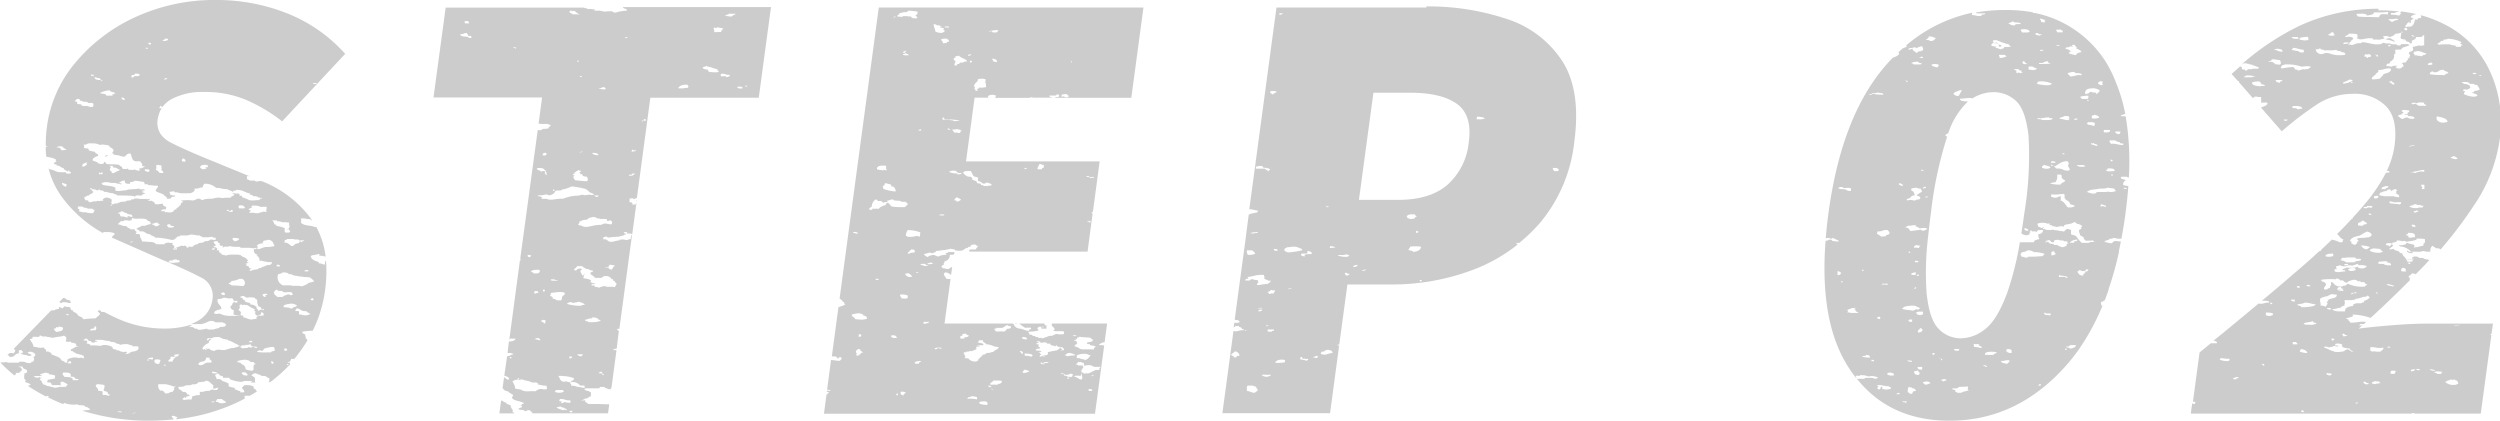
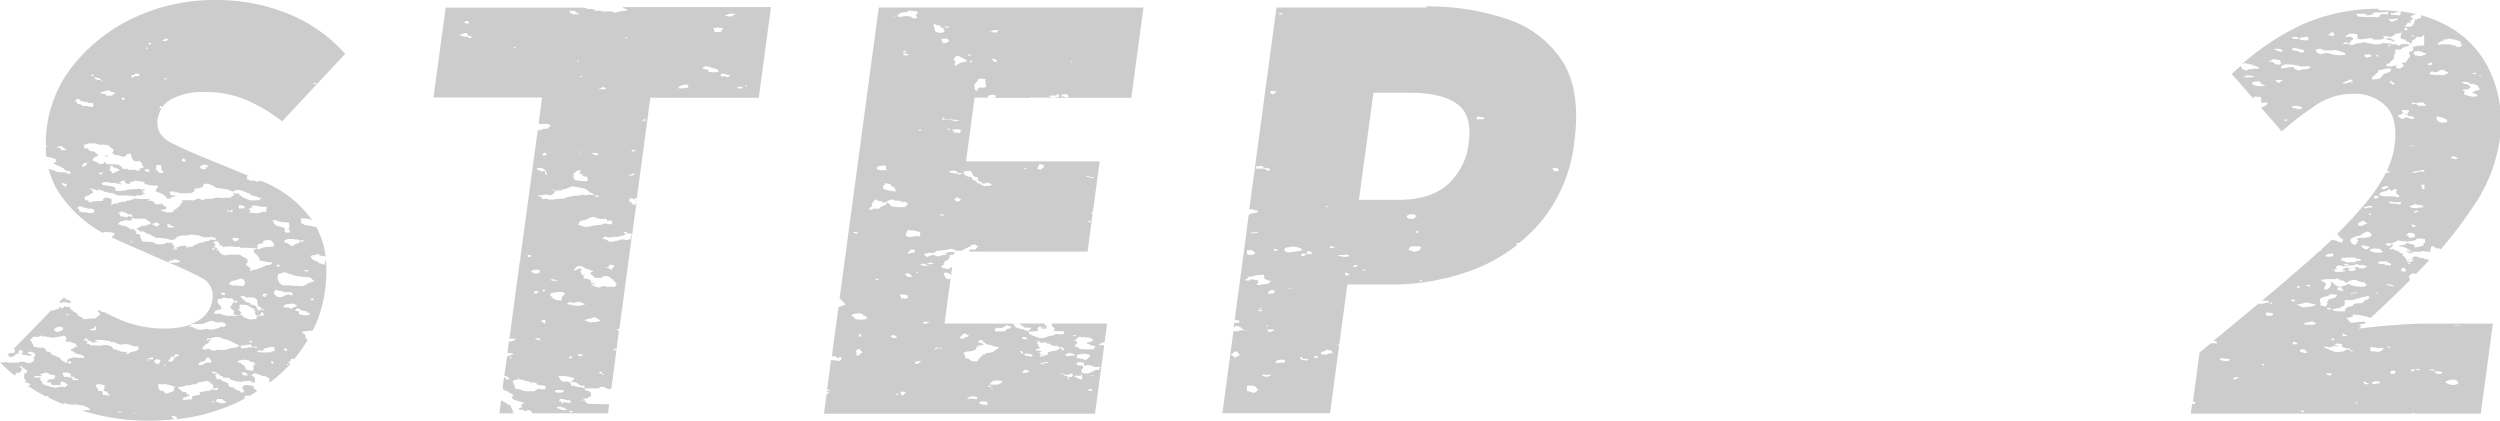
<svg xmlns="http://www.w3.org/2000/svg" viewBox="0 0 396.6 66.8">
  <defs>
    <style>.cls-1{opacity:0.2;}</style>
  </defs>
  <g id="レイヤー_2" data-name="レイヤー 2">
    <g id="レイヤー_1-2" data-name="レイヤー 1">
      <g class="cls-1">
        <path d="M41.64,61.59h-.08v.06l.08-.06M10.1,47.2l-.7.71.31.18c.15,0,.09-.15.28-.15h.26a1.55,1.55,0,0,1,.44.06,1.14,1.14,0,0,0,.32.07,1.12,1.12,0,0,0,.27-.05c0-.12-.18-.15-.15-.28s-.38-.12-.57-.22-.1-.21-.28-.21-.18,0-.18-.1M23,35.53s0,0,0,0l.06,0h0l-.1,0m.69-4c-.12,0-.18.06-.19.12s0,.12.14.12h0s0-.08.1-.08h.05v-.15l-.13,0m15.85-3.68a.57.57,0,0,0,.25.1l-.25-.1M17,24.63c-.26,0-.5.2-.18.22,0-.11.36-.05.28-.21H17M16,12.7h0m5.13,52.91H21s.17-.12.37-.12a.31.31,0,0,1,.2,0s-.26.08-.44.08m-2.42-.2a.21.21,0,0,1-.14,0s.21-.11.43-.11.31,0,.29.19a.41.41,0,0,0-.26-.07H18.7m14.71-1.6a1.06,1.06,0,0,1,.48-.1.62.62,0,0,1,.24,0s-.59.18-.29.28c-.16,0-.12-.13-.14-.21h-.29m1.65.19a1.36,1.36,0,0,1-.36,0v-.14c-.12-.05-.33,0-.43-.07-.1-.22.25-.21.14-.43h.86c0,.27.6.27.57.57a3.6,3.6,0,0,1-.78.12M16.27,62.6v-.43c0-.19-.53-.12-.71-.22.09-.45-.76-.68-.14-1h.15a5,5,0,0,1,1,.14,1.44,1.44,0,0,1-.14.79c0,.2.4.18.57.29s0,.43.44.43h.13a1.83,1.83,0,0,0-.28.14c-.06,0,0,.07-.11.07h0a.06.06,0,0,0,0,0,.1.1,0,0,0-.08,0h0c0-.12-.23-.15-.49-.15h-.23m9-1.71h.88a7.43,7.43,0,0,1,1.29.36h.07c.12,0,.18,0,.21-.07s.08.07,0,.07-.1.18-.28.21c.26.25-.07.38-.15.64h-.08a1.23,1.23,0,0,0-.49.15c-.08,0,0,.07-.14.07s-.26,0-.29.07c-.45-.09-.26-.5-.89-.5h-.11a1.11,1.11,0,0,1-.28-1h.26m5.59,0c.21-.06.46-.11.43-.29.45-.08,1.13-.05,1.29-.28.66.1.71.5,1.14.71v.57h.06a.88.88,0,0,0,.37-.08,1.1,1.1,0,0,1,.37-.07h.06c-.15.1-.14.27-.29.36h-.19a1.42,1.42,0,0,1-.52-.08.7.7,0,0,0-.43.21h-.26a1.85,1.85,0,0,0-.53.08,1.49,1.49,0,0,1-.53.09l-.25,0v.51c-.23,0-.48,0-.72.07a4.09,4.09,0,0,1-.41.12.37.37,0,0,1-.16,0c.2.23,0,.24,0,.5a.24.24,0,0,1-.15,0l-.18,0-.22,0h0c-.18,0-.38.07-.57.07a.62.62,0,0,1-.29-.07c-.12-.23.23-.22.29-.36s.11.09.14.14h0c.2,0,0-.15.14-.21a2,2,0,0,1,.71-.14l-.29-.07v-.15H29.7c-.07-.1,0-.26-.28-.36s-.32,0-.43-.07l-.15-.14a4.92,4.92,0,0,0-.57-.36c.24-.14,0-.09,0-.28a4.27,4.27,0,0,0,.86-.07c.1,0,.23-.14.29-.15.35-.06.62,0,.85-.07a1.78,1.78,0,0,1,.41-.14.2.2,0,0,1,.16.07M6.33,59.51s0,0,0-.06.61-.27,1-.36c.06.14.55.06.43.29a3.25,3.25,0,0,1,1,.21c0,.27-.16.21,0,.43a11.21,11.21,0,0,1-1.15.22c-.16.22,0,.19-.14.35,0,.14.49,0,.57.15s.26.15.14.35h.12a3.58,3.58,0,0,0,.48,0,3.42,3.42,0,0,1,.44,0,1,1,0,0,1,.39.07v-.57h.07c.12,0,.19,0,.22-.08.31.18.7.31.86.57a.34.34,0,0,0-.29.29H9.56a6,6,0,0,1-.83.14h0c-.38,0-.25-.13-.58-.14s-.3-.14-.57-.14S7.22,61,6.92,61H6.85c-.18-.27-.19-.62-.57-.79.06-.13.31-.17.28-.35-.14,0-.11.09-.14.14s-.12-.13-.14-.21-.1.14-.29.14H6a3.75,3.75,0,0,1-.67-.14.69.69,0,0,1,.48-.14h.52a.83.83,0,0,0,.28,0c0-.1,0-.13,0-.13l-.1,0-.11,0m3.8.23c-.16-.22-.43-.39-.14-.65h.36c.65,0,.91.19.78.58,0,.14.49.05.57.15s.06.15.15.21.36.07.57.14a.23.23,0,0,1-.23.13l-.27,0a1.79,1.79,0,0,0-.34,0h-.16c.23-.28-.27-.51-1-.51h-.26m29-.22c-.61,0-.9-.17-.86-.5H39c0,.2.54.31.15.5M26,58v-.14h.28V58H26m19.64-.08a.66.66,0,0,1-.22-.06.48.48,0,0,1,.23-.08c.08,0,.11,0,.11.07s0,.07-.12.07m-34.92-.28c0-.17.22-.22.28-.35.31,0,.31.18.29.35h-.57m32.56.07c-.42-.1-.12-.15-.29-.42.31,0,.56.29.29.42m-3.34,1.09a2.81,2.81,0,0,1-1-.23c.09-.23-.09-.33-.14-.5s-.48-.24-.57-.43-.68-.09-.57-.35a4.09,4.09,0,0,1,1.16-.22,1.64,1.64,0,0,1,.69.14c.11.05.18.19.29.22h.43c.1,0,0,.23.16.23l.12,0c.11.2-.28.15-.28.29a.31.31,0,0,1-.14.36h.14c.21,0-.06.09,0,.21s-.17.15-.14.29h-.2M23.44,57.19c-.12,0-.23,0,0-.17.27.11.15.17,0,.17m1.72.55c-.75,0-.82-.6-.46-.72h.16a.7.7,0,0,1,.24,0,.67.67,0,0,0,.24.05h.08c.09.29-.14.41-.15.64h-.11M23.56,57c-.3-.08.2-.27.51-.27a.34.34,0,0,1,.2,0V57l-.14,0a.92.92,0,0,1-.25,0,1,1,0,0,0-.2-.05.12.12,0,0,0-.12.08m8.16.86h-.16c-.27-.29.23-.53.85-.58.2-.3.26-.22.29-.57h.57c-.18.38.42.37.29.72a.53.53,0,0,1-.23.06.64.64,0,0,1-.2,0l-.2,0a.4.4,0,0,0-.23.06c-.36.1-.41.36-1,.36m-4.14-1.29c.28,0,0-.26.12-.36a1.42,1.42,0,0,1,.52-.08h.2c.17.19-.69.18,0,.22a1,1,0,0,1-.58.14c0,.16,0,.27-.28.28.11.25-.21.28-.14.5H26.7c-.05-.35.61-.42.29-.71a.74.74,0,0,1,.28-.06.83.83,0,0,1,.29.06h0m17.7-1c-.3,0-.1-.25-.15-.37h.11c.34,0,.47.32.17.37h-.13m-3.87.06c.25-.07.5-.13.43-.36A6,6,0,0,1,43,55.05a2.29,2.29,0,0,1,.43,0,.7.7,0,0,1,.14.57c-.16.11-.59.09-.57.29a6,6,0,0,0-.69,0h-.55a4.63,4.63,0,0,1-1-.1.64.64,0,0,1,.56-.22h.15M39.55,54.3v-.21H40v.21h-.43M13.28,54c-.11-.2.28-.15.28-.29h.08c.3,0,.23.21.35.29a4.34,4.34,0,0,0,.43.14c.12.06.09.2.28.21h.12a.34.34,0,0,0,.24-.08.37.37,0,0,1,.25-.07h.11c.17-.23-.46,0-.29-.28l.46,0,.54,0c.31,0,.61.16,1,.16a1.37,1.37,0,0,0,.28,0c0,.22.51.15.71.21s.27.16.43.22.56.06.43.21a4.79,4.79,0,0,1,1-.14h.11a1.56,1.56,0,0,1,.51.14c.14.05.54.07.43.22h.86c.29.48-.11.78-1,.86-.23.08-.43.34-.74.34a.69.69,0,0,1-.26-.06c0-.08.28-.05.28-.14a.21.21,0,0,0-.23-.13c-.13,0-.3,0-.48.06,0-.14-.34-.09-.43-.15s-.1-.12-.29-.14h-.28v-.14c-.09,0-.43,0-.57-.15.06-.14-.1-.18-.15-.28a2.54,2.54,0,0,0-1.15-.28,1,1,0,0,0-.56.14,16.36,16.36,0,0,0-1.71-.08c0-.18-.21-.27-.58-.28.11-.27.29-.5-.42-.5h0m20.16-.36h.12a1.28,1.28,0,0,1,.73-.18,3.74,3.74,0,0,1,.55,0c0,.14.39.14.43.28a1.65,1.65,0,0,1,.43.08l.43.07s0,.15.1.15h0V54c.61.2.79.42,1.43.64-.05.12.11.14.28.14s-.11.14-.28.15c0,.06.14.08.27.08s.47-.08.3-.23h.57a.26.26,0,0,0,.1.05s-.06-.09,0-.12h.08a.48.48,0,0,1,.18,0,.53.53,0,0,0,.17,0h0l.14-.07h.29c-.06.15.1.19.14.29.24.09.91,0,.86.21a.36.36,0,0,1-.19.05.56.56,0,0,1-.38-.19,1.13,1.13,0,0,1-.47.12,1.65,1.65,0,0,1-.39-.05h0c-.13,0,0,.12-.11.14a.47.47,0,0,1-.21,0h-.14a.33.33,0,0,0-.22.05h-.09c-.35,0-.31-.2-.63-.22h0a2.44,2.44,0,0,0-.81.14c-.17.06-.34,0-.57.08-.39.08-.66.21-1,.28a6.5,6.5,0,0,1-.86-.07c-.33,0-.62.07-.72.22-.29-.1-.72-.12-.71-.36H33c-.15,0-.27,0-.28-.07-.37,0,.2.12,0,.28h0a.28.28,0,0,1-.15-.08.28.28,0,0,0-.15-.08s-.08,0-.12.09c-.37-.13-.05-.39,0-.5a1.81,1.81,0,0,1,.86-.57c-.16-.32.24-.36.28-.57s0-.08-.12-.08S33,54,33,54h-.05a.13.13,0,0,1-.13-.14.14.14,0,0,1,.14-.15h0c0-.06.16-.07.31-.07h.14M5.76,53.45c.32,0,.58,0,.52-.22h.1c.19,0,.23.14.33.15l.16,0h.55s0,.07.14.08h.15l.71.14c.43-.19,1.32-.15,1.71-.36.49.2.46.54.29.86.05.12.29.12.52.12a1.72,1.72,0,0,1,.34,0v.14h.14a3.24,3.24,0,0,1,.57.15c.24.15-.14.38.43.43,0,.08-.26.06-.43.07a1.6,1.6,0,0,1-.43.28c-.12.08-.43.09-.28.29-.11.15.18.1.28.14l.14.15L12,56l.14.14h.06a1.1,1.1,0,0,1,.37.07.88.88,0,0,0,.37.08H13c-.05.12.11.13.29.14v.43h0a.73.73,0,0,1-.24-.07.61.61,0,0,0-.27-.08h0s0,.08-.11.08h0c-.27,0-.48-.08-.75-.08H11.7c-.22,0-.4.12-.55.12a.42.42,0,0,1-.16,0c0,.12-.11.13-.28.14a.74.74,0,0,1-.15.57h-.1c-.21,0-.24-.17-.33-.22l-.28-.08c-.17-.18-.24-.4-.57-.57s-.84-.31-1.15-.5V56c-.11-.1-.57-.14-.42-.29a1.1,1.1,0,0,1-.41.08h0c.15-.39-.34-.45-.43-.72a.73.73,0,0,1-.42.11c-.34,0-.75-.15-1.15-.18,0-.5-.41-.8-.57-1.22.29,0,.54-.11.43-.35h.62m3.09-.79c-.11-.19-.38-.33-.29-.5l.29-.07v-.15a.62.62,0,0,1,.21,0c.16,0,.31,0,.22-.12h0c.32,0,.41.12.67.14.16.52-.41.66-1.14.72m5.71-.22a.49.49,0,0,1-.28-.07.71.71,0,0,1,.28-.21c.15-.06.44,0,.43-.14V51.8l.16,0c.12,0,.12.06.12.12s0,.12.11.12h0a.29.29,0,0,0-.14.35H15.2a1.78,1.78,0,0,0-.35,0l-.29,0M10.7,50a.79.79,0,0,1-.28-.05l.29-.14c.29.05.23.19,0,.19m37.58,0H48c0-.14-.48-.05-.57-.15v-.43c0-.13-.48,0-.57-.14s.26-.16.14-.36c.7,0,.63.44,1.38.44h.19c.13.05.09.21.29.22s.06.17.43.21a1.84,1.84,0,0,1-1,.23m-2-1.08c-.24,0-.39-.05-.42-.15a6.67,6.67,0,0,1-.86-.07c-.1-.25.1-.33.43-.43a2,2,0,0,1,.43-.07l.14-.07h0c.12,0,0,.06.1.07h0c.1,0,.13-.07.12-.07a2.32,2.32,0,0,1,.86.28c0,.31-.68.24-.72.5h-.15m3.41-1.29c-.62,0-.26-.22-.12-.36.21.09.33.27.15.36h0M34.58,49.81a1.61,1.61,0,0,1-.6-.08c-.08-.47.64-.54,1.15-.72,0-.64-.85-.81-.57-1.57.21,0,.36,0,.57-.07s.24-.13.43-.14h0a2.69,2.69,0,0,1,.44.06,2.66,2.66,0,0,0,.45.06.36.36,0,0,0,.22-.05c.35,0,.32.27.43.43h0a.8.8,0,0,0,.24,0,.8.8,0,0,1,.24,0h.06V48h-.15c-.19,0-.29,0-.28-.15-.28,0-.06.29-.38.29h0c.12.3-.28.33-.28.57a.65.65,0,0,0,.57.5c-.16.26.08.45-.15.64a2.8,2.8,0,0,0,1,.22c.49,0,.11-.2.15-.29l.14-.07a.62.62,0,0,0-.43-.5c.08-.13.08-.3.29-.36-.2-.21-.18-.44.14-.57.16,0,.1.14.29.14a.13.13,0,0,1,.12-.07.81.81,0,0,1,.19,0,.71.71,0,0,0,.26.05.36.36,0,0,0,.14,0,5.4,5.4,0,0,0,1.14.65c.14.09-.14.2-.14.21s.26.12.28.21-.15.13-.14.22l.14.07c0,.07-.08.3.39.3h.19c.35,0-.18-.16.11-.16h.17v-.35h0c.48,0,.42.26.42.5-.27,0-.46.08-.77.08h-.23a.13.13,0,0,1-.09.19s0,0,0-.05c-.21,0,0,.09,0,.22s-.26.06-.29.14h-.15c-.14,0-.26,0-.28.07-.61,0-.87-.28-1.42-.36v-.28h-.12a1.75,1.75,0,0,0-.32,0,1.32,1.32,0,0,1-.37.05h-.2l-.21,0-.5,0h-.23a3.62,3.62,0,0,1-1.77-.36h-.26M39.7,48.3v-.21l-.86-.22c.28-.13-.12-.24-.28-.36,0-.21-.27-.24-.43-.35s.27-.11.28-.22h0c.46,0,.44.24.82.29a1.83,1.83,0,0,1,.42-.06c.21,0,.4,0,.72.06.15.09.14.26.43.28A2.22,2.22,0,0,0,41,48.59c.21.11.58.14.43.42h.15c.19,0,.3,0,.28.15s-.14-.07-.28-.07h0c-.39,0-.29.19-.7.21.28-.16-.37-.29-.14-.64-.11,0-.25-.15-.43-.22a1.4,1.4,0,0,0-.52-.14h0m1.86-1.57a.45.45,0,0,1,.31-.12c.1,0,.22,0,.4,0,.19.18-.26.24-.29.28s.22.14,0,.22a.45.45,0,0,1-.42-.36h0c.14,0,.19,0,.18,0a.25.25,0,0,0-.17,0h0m-6.5-.29c.12,0,.18,0,.21-.07.37,0,.28.24.29.43-.4,0-.61-.13-.58-.36h.08m8.78.64c0-.15-.29-.25-.43-.42v-.15c-.21-.08.06-.35.29-.57l.11,0c.16,0,.1.14.17.16s.46,0,.72.08l.14.14c.1,0,.31,0,.29.07a1.55,1.55,0,0,1,.59-.07h.4c.08.09.37.43.15.43a.53.53,0,0,1-.23.07.4.4,0,0,1-.18-.07.47.47,0,0,0-.28-.08h0c-.13,0-.14.14-.36.14h-.06a1.78,1.78,0,0,0-.43.28h-.86M36.7,45.3c.07-.1-.1-.11-.14-.15L36.27,45c0-.12.48-.18.43-.43A3.27,3.27,0,0,0,38,44.23h.43c.43.22.63.87.15,1.14-.52,0-.93-.08-1.48-.08H36.7m8.28,0a1.35,1.35,0,0,1-.85-1.79c.28-.07.61-.12.71-.29.51,0,.9.08,1,.29l.32,0c.06,0,.08,0,.25.11a1.41,1.41,0,0,0,.57.14l.43.08a10.77,10.77,0,0,0,1.57.14s.12.08.23.08h.06c.17.23.48.38.57.64h-.05c-.31,0-.41.12-.67.15s-.19.08-.28.14a2.65,2.65,0,0,1-.72.36l-.14.07h0c-.31,0-.54-.07-.84-.07h0l-.41,0a3,3,0,0,1-.4,0h0l-.15-.07-.74,0-.4,0m3.49-2.21c-.16,0-.29,0-.2-.15a1.35,1.35,0,0,1,.51-.07h.06v.21h-.37m-4.63-.79c-.12-.21.2-.19.14-.36H44c.08,0,.09,0,.1.07s.45.06.28.29h-.57m-16.67-.91a.59.59,0,0,0,.3-.09.55.55,0,0,1,.32-.1l.2,0c.1,0,.12.12.28.15l.15-.08s0,.08.09.08h0v.28a7.6,7.6,0,0,1-1.08.1,1.51,1.51,0,0,1-.64-.1c0-.13.18-.15.15-.28l.18,0m6.6-1.88c.12,0,.19,0,.21-.07.36,0,.05.24,0,.28s-.14-.07-.28-.07v-.14h.07m-6,.15c-.16,0-.29,0-.2-.15a1.29,1.29,0,0,1,.5-.07h.07v.21h-.37m7.94.92c0-.08-.26-.06-.43-.07,0-.3-.57-.29-.43-.65,0-.08-.26-.06-.43-.07.28-.25.08-.45-.43-.5-.1-.22.4-.13.29-.35s-.52-.38-.14-.58h.43c.19,0,0,.28.28.29s-.11.18.14.36c0,.08.27.06.43.07v.28c.14,0,.12-.11.29-.14h.09l.24,0,.22,0c.09,0,.16,0,.16-.11a5,5,0,0,0,1.29.14H38c.1.06.11.13.29.15h1.28c.13,0,.42.08.67.08a.56.56,0,0,0,.33-.08c.32,0,.08.22-.18.22h-.1a.67.67,0,0,0,.57.86c.08.11-.19.13-.14.21s.06.05.11.05h.07l.1,0v.15c0,.05.25.2.15.43s.24.09.43.14a1.93,1.93,0,0,0,.57.14,3.9,3.9,0,0,0,.73.09l.27,0c.11.21-.21.19-.15.36-.18.07-.52.07-.71.14s-.42.17-.71.29l-.29.14H41v.15c-.21.06-.61.09-.85.14l-.29.14h0a.42.42,0,0,1-.12,0,.22.22,0,0,0-.13,0h0c0-.18.08-.3.29-.36,0-.08-.26-.06-.43-.07.22-.29-.35-.35-.43-.43s.22-.15,0-.21.3-.14.43-.22c-.06-.07-.25,0-.28-.14s.15-.12.14-.21-.29-.33-.43-.43-.62-.2-.71-.43h-.07a.27.27,0,0,1-.22-.07,1.29,1.29,0,0,1-.29,0l-.38,0-.41,0h-.2c-.33,0-.57.13-.86.14M20.56,38.51a.57.57,0,0,1,.38-.2.49.49,0,0,1,.19,0,.87.87,0,0,1-.57.15m21.14.14c-.1-.22.14-.26.14-.43a2.13,2.13,0,0,0,.72-.14c.78.11.78.61,1,1a4.46,4.46,0,0,1-1.15.15h-.27c-.51.08-.73.31-1.29.36-.09-.17.18-.52-.14-.57a1.36,1.36,0,0,1,.92-.36h.08m3.79-.7.36,0,.39,0,.31,0,.15.08h0l.18,0,.27,0c.13,0,.23,0,.26.14h0a1.39,1.39,0,0,0,.32,0,1.44,1.44,0,0,1,.33,0l.2,0c0,.14-.39.14-.43.28s-.11-.08-.14-.14c-.27,0-.1.34-.57.36-.27,0-.5.29-.72.43-.56-.13-.51-.56-1.28-.58,0-.17,0-.34.14-.43a.82.82,0,0,0,.22,0m-8.36.2c-.09-.24-.42-.24-.15-.5h.26a1.71,1.71,0,0,1,.74.15.94.94,0,0,1-.85.36M27,36.08H26.7c-.09-.26-.42-.32,0-.5a.44.44,0,0,1,.15,0c.22,0,.18.18.28.23s.62,0,.43.21a1.4,1.4,0,0,1-.59.08m-2.54-.72c.14,0,.26,0,.27-.07h.14a.25.25,0,0,1,.24.11.23.23,0,0,0,.24.12h.1c-.22.11-.26.31-.58.36h-.09c-.21,0-.26-.18-.33-.22a.23.23,0,0,0-.11,0h0c-.05,0-.1,0-.13,0v-.22h.3m19.12.22c-.19-.21-.07-.5-.42-.65,0-.08.26-.06.42-.07h.07c.27,0,.39.07.36.22a.49.49,0,0,1,.24-.07,1.85,1.85,0,0,1,.48.14H45a5.63,5.63,0,0,1,.88.08c-.08.25.1.57,0,.78s0,.08-.14.15l-.15.14s0,.06.05.06.13-.13.1-.13c.38.05-.13.12.28.29.06.14-.1.18-.14.28h-.57c-.25-.13-.11-.47-.14-.71A5.6,5.6,0,0,0,44,35.86l-.28-.14v-.14h-.15M20.25,35l.31,0c.55-.07.27-.29.43-.43a.94.94,0,0,0,.49.12,3.38,3.38,0,0,0,.53,0,5.6,5.6,0,0,1,.6,0,2.37,2.37,0,0,1,.52.06c0,.09.28.11.29.21v.07l.43.14c.09.1-.13.29.13.29h0c.05.14-.34.09-.43.14v.07h-.29s0,.09-.09.09h-.05a.29.29,0,0,1-.16.06l-.13,0-.13,0a.23.23,0,0,0-.15,0l-.43.21a3.48,3.48,0,0,0-.43.22c-.15.18.41.19.43.35s.06.11.14.11h.18a.57.57,0,0,1,.25,0c.34.12.59.43,1,.43h.11c.09.28.7.31.85.57h.35a10.39,10.39,0,0,1,2.22.36h.07c.17,0,.2-.07.36-.08s.18-.18.29-.28l.14-.07.14-.15h0c.23,0,.35,0,.41-.14h1c.28,0,.53-.14.71-.14h0a2.54,2.54,0,0,1,.54.07h.28v.07h0l.14,0,.12,0a1.38,1.38,0,0,1,.28,0c0,.15.39.14.43.29l.7,0a3.91,3.91,0,0,0,.87-.1h0c-.12.24.47.11.57.22-.23.14,0,.09,0,.28a.17.17,0,0,0-.14,0l-.19,0-.2,0a.22.22,0,0,1-.18-.08c-.18,0-.19.1-.29.15s-.24.07-.28.14l-.24,0c-.3,0-.42.18-.62.24s-.4,0-.57.08-.21.22-.47.22h-.1c-.13.13-.35.21-.43.36h0l-.25,0-.12,0a.44.44,0,0,1-.18-.05c-.17,0-.12.13-.14.21-.25,0-.33-.12-.29-.28h-.07c-.12,0-.19,0-.21-.08a.88.88,0,0,1-.29.07c-.07,0-.13,0-.14-.07a5.24,5.24,0,0,0-.57.22l-.29.07c-.06.07,0,.22-.32.22H27.7c-.19-.17.11-.24-.14-.5s-.34-.11-.14-.35c0-.15-.63,0-.72-.15-.21.09-.64.07-.57.29h-.2a1.59,1.59,0,0,0-.34,0,1.53,1.53,0,0,1-.34,0H25c-.33,0-.39-.21-.62-.29s-.32,0-.29-.08H24c-.79,0-.69-.06-1.48-.07,0-.41-.41-.6-.29-1.07-.12-.11-.46-.1-.71-.14,0-.13.15-.15.14-.29s-.37-.21-.28-.43H20.7c-.08-.22-.59-.22-.57-.5H20c-.62,0-.78-.24-1.29-.29.08-.21.35-.31.43-.5h.16c.23,0,.38,0,.41-.15.35,0,.42,0,.55,0m-1.12-.61c-.16-.16,0-.46-.43-.5,0-.19.56-.06.43-.29l.19,0c.31,0,.36.23.67.24.14,0,.21.17.28.21h.11c.49,0,.66.16.61.43h0a3.94,3.94,0,0,1-.67-.14h0c-.11,0-.12,0-.1.07a.15.15,0,0,0,.1.08h0a.26.26,0,0,1-.18.06,1,1,0,0,1-.32-.07,1.32,1.32,0,0,0-.43-.08l-.21,0m17.14-.71c.11-.22-.49-.09-.29-.36.18,0,.3.09.29.21l.14,0a.14.14,0,0,0,.15-.09s0-.08.15-.08h.13v.29h-.57m-23,.09c-.4,0-.51-.15-.87-.17a.24.24,0,0,0,.14-.21c0-.16-.24-.17-.28-.29s.25-.18,0-.21c0,0,.14-.06.27-.06a4,4,0,0,1,.58.06l.15.14c.15,0,.56,0,.57.15h.71a.7.7,0,0,0,.43.21c-.1.16-.13.37-.29.5h-.2a2.32,2.32,0,0,1-.94-.14l-.27,0m27.06.09c-.26,0-.53,0-.8,0-.11-.2.21-.19.15-.36s-.29,0-.29-.14.33-.27.57-.36c-.16-.1-.16-.18,0-.28a3.25,3.25,0,0,1,.49,0,1.85,1.85,0,0,1,.8.19h.12a1.51,1.51,0,0,0,.34,0,1.59,1.59,0,0,1,.34,0h.2c0,.39-.15.49,0,.78a.54.54,0,0,1-.25,0h-.15a.8.8,0,0,0-.31,0v.08h-.29c-.1.06-.1.12-.29.14a4.54,4.54,0,0,1-.63,0M38,33.07a.28.28,0,0,1,0-.5h.15c.52,0,.64.21.71.43a.71.71,0,0,1-.29.06h-.29l-.28,0M10.42,29.64c-.27-.17-.64-.3-.57-.64a6,6,0,0,0,.71.21c0,.18,0,.35-.14.43M19,29.23a1.06,1.06,0,0,0,.24,0c.39-.09-.46-.14-.29-.35.31,0,.31-.23.69-.23h.17c-.06.3.06.51.59.51h.12c.19,0,.12-.18.14-.28.34,0,.62-.08.72-.22.56.05,1,.15,1.57.22-.24.14,0,.09,0,.28s.07.06.16.06h.27l.14.15h.29a5.4,5.4,0,0,0,.83.08H25c.21.16-.19.49-.29.71s.36.32.57.43a7.65,7.65,0,0,1,.72.29V31a1,1,0,0,1,.57.57A1.32,1.32,0,0,1,27,31.5h0c.26,0,.09-.24.28-.28h0a.7.7,0,0,1,.24,0,.8.8,0,0,0,.24,0h.06a.87.87,0,0,0-.57-.15c0-.06.17-.06.33-.06h.24c0-.06-.11-.08-.24-.08H27c.08-.23-.1-.33-.15-.5H27a2.79,2.79,0,0,0,.45-.08l.11,0c.16,0,.1.14.17.16h.43s.05.06.14.07l.43.08h.24l.44,0,.42,0a1.23,1.23,0,0,1,.33,0c.49-.14.82-.36.71-.79a.74.74,0,0,0,.28.06,1.52,1.52,0,0,0,.46-.1,1.72,1.72,0,0,1,.53-.1h0a1.17,1.17,0,0,1,.28-.58h.08a2.53,2.53,0,0,1,1.78.65h0a3.66,3.66,0,0,1,.89.11,4.11,4.11,0,0,0,.88.1h.06c0,.12.29.15.43.22a2.35,2.35,0,0,1,.42.21c.17,0,.08-.07,0-.07a.14.14,0,0,1,.14-.12l.12,0h.1c.06,0,.1,0,.07-.13h.14c1.09,0,1.31.45,2.15.58-.2.31.55.15.43.43a1.33,1.33,0,0,1,.36,0,.78.78,0,0,1,.43.13,1.14,1.14,0,0,0,.58.13h.06c.12.15-.22.1-.29.14s0,.19-.14.22H40.7a4.39,4.39,0,0,1-.58.05,3,3,0,0,1-.57-.05h0A5.77,5.77,0,0,0,39,31.5c-.23-.1-.49-.17-.57-.21s.08-.24-.21-.24l-.22,0a.29.29,0,0,0-.14-.35h-.2a1.39,1.39,0,0,1-.32,0,1.53,1.53,0,0,0-.34-.05c-.42.07.34.11.15.29s-.52.22-.57.43a1.51,1.51,0,0,0-.3,0,5.46,5.46,0,0,0-.58,0,3.27,3.27,0,0,1-.53.05h0L35,31.36l-.33,0a2,2,0,0,0-.67.09c-.26.13-1.38,0-1.85.29-.29,0-.28-.2-.57-.22-.5,0-.55.25-1,.29a6.19,6.19,0,0,0-1.72,0c-.42.06.33.11.15.28-.42.06-.25.36-.43.5l-.14.08-.15.21L28,33v.22H27.7v.14h-.14v.14h0l-.22.11-.23.11h-.05c-.1,0,0-.07-.09-.07h0a.12.12,0,0,0-.12.08c-.11,0-.15-.06-.28-.07h-.43V33.5H25.7c-.09,0-.16,0-.14-.07s.18-.22.49-.22h.22c.19,0-.07-.19.15-.36-.32-.13-.67-.24-.58-.57a4.68,4.68,0,0,1-.95.14h-.05c0-.07-.17,0-.28-.07.06-.15-.1-.19-.14-.29s-.33-.07-.29-.21h-.57a.28.28,0,0,1-.14-.29H22.27c-.26,0-.41-.07-.62-.07h-.09c-.33,0-.24.08-.43.14h-.28l-.15.15c-.18.05-.37,0-.57.07l-.28.14c-.15,0-.84,0-.86.15s0,0,0,0l-.1,0-.11,0h0l-.14.14h-.43c-.17,0-.14.12-.23.12a.6.6,0,0,1-.2,0c0,.1,0,.2-.14.21l-.14.08.14-.22.14-.07c0-.12-.14-.16-.14-.29L17.7,32c.06-.11,0-.24,0-.36a1.33,1.33,0,0,0-1-.28h0c-.14.08-.61.35-.28.43,0,.06-.18.07-.34.07h-.23s0,.07-.12.07h0s0-.07-.12-.07h0a2.67,2.67,0,0,1-.45.08h-.17a1.12,1.12,0,0,0-.38.07.85.85,0,0,1-.36.07h-.07L14,31.93v-.14h-.07a.47.47,0,0,0-.17,0l-.13,0s0,0-.06-.06-.27-.26-.14-.5c.31,0,.27-.22.63-.22h.08c0-.25.49-.23.57-.43.23-.33-.45-.4-.14-.57h-.28v-.14h.28v.14h.15a1.35,1.35,0,0,1,.71.22c.13-.05.15-.15.37-.15h.06c-.12.19.27.09.42.15s.17.17.29.21h.29a3.91,3.91,0,0,0,1.14.22c0,.2.61.12.57.35.84,0,1.77,0,2.43.07.22,0,.29,0,.28.15a.61.61,0,0,0,.29-.22c.35,0,.41,0,.54,0a1.78,1.78,0,0,0,.32,0c.1-.06.18-.15.28-.21s.29-.05.29-.14-.56-.06-.43-.29h.07c.17,0,.2-.07.36-.07,0-.09-.26-.06-.43-.07s.2-.14.43-.15A.46.46,0,0,0,22.7,30h0a.54.54,0,0,0-.27.07c-.18,0-.23-.14-.43-.14h0a5.52,5.52,0,0,0-.55.07h-.29l-.71.07c-.23,0-.16,0-.29.07a1.49,1.49,0,0,1-.57.07,4.11,4.11,0,0,1-.77.09,1.3,1.3,0,0,1-.52-.09v-.42c-.34-.29-1.23-.29-1.85-.43h0c-.28,0-.13-.21-.39-.22a.88.88,0,0,1,.64-.24l.36,0,.43.07a.51.51,0,0,0,.29.05h.18l.38,0s0,.07.15.07a3.21,3.21,0,0,0,.62.09M15.85,27.5c.13,0,.14-.15.36-.15h.06v.28H15.7v-.28c.14,0,.11.08.15.14m7.71-.22c-.34-.06-.7-.12-.57-.42h.2a1.4,1.4,0,0,1,.51.08.29.29,0,0,1-.14.35m-5.69.17-.17,0c.18-.23-.26-.33-.28-.5s.14-.3.14-.43-.21-.12-.14-.22h.43c0,.13.17.15.14.29h.15c.47,0,.47.25.85.3,0,.19-.36.26-.57.35s-.26.24-.55.24m7.26-.31a1.41,1.41,0,0,0-.43-.21c.22-.27,0-.63.14-.79h.08a.7.7,0,0,1,.24,0,.72.72,0,0,0,.24.05l.16,0h0c0,.1,0,.2.14.22-.28.18.15.33-.14.43.07.2.54.42.28.57h-.36c-.17,0-.29,0-.21-.15h0c-.12,0-.16,0-.16-.08a.05.05,0,0,1,0-.07h0m7.28-.28c-.91-.07-.82-.72.15-.72h.14c0,.07.17.06.29.07v.29a1,1,0,0,1-.21.05s-.07,0-.08-.05c-.37,0,.2.12,0,.28h-.07c-.12,0-.19,0-.22.08m-19.2-.43h-.08c-.25-.22.16-.61.72-.65.1.09-.14.12-.15.15l.15.14-.29.21c-.1.06-.14.15-.35.15m16.09-.79c-.65,0-.37-.32-.31-.5.37.05.49.23.43.5H29.3M9,23.35a1.13,1.13,0,0,1,.68-.14h.18a1.49,1.49,0,0,0,.71.5.91.91,0,0,1-.45.11,3.18,3.18,0,0,1-.4,0c-.08-.22-.17-.43-.68-.43H9m4.42-.41a.58.58,0,0,0,.29-.09l.29-.14a4.32,4.32,0,0,1,.56,0,2.45,2.45,0,0,1,1.3.25,1.16,1.16,0,0,1,.42-.07,10.2,10.2,0,0,1,1,.15c.07.32.62.4.71.71s-.21.27-.14.5l.14.14c.08.18.54.16.86.22a2.19,2.19,0,0,0,.85.21c.38-.13.3-.5.95-.5h.05c.22.42.17,1,.72,1.22a1.41,1.41,0,0,0,.31,0c.13,0,.2,0,.54,0,0,.22.33.31.29.57s.1.22.36.22H23a1.37,1.37,0,0,1-.93.36H22a.3.3,0,0,1,.14.36h-.07c-.16,0-.19-.07-.36-.07s-.28-.05-.28-.15a1.42,1.42,0,0,1-.6.08h-.26l-.29-.08v-.14h-.05c-.08,0-.06.08-.09.08h0a.93.93,0,0,1-.19,0,.93.93,0,0,0-.25,0h-.12c-.26-.08-.16-.23-.28-.36s-.5-.11-.29-.28c-1-.16-1.21-.06-2.14-.15.06-.17-.26-.15-.15-.35-.47.07,0,.28-.57.35H16c-.38,0-.41-.2-.6-.29s-.5-.17-.72-.29c0-.36.43-.55.86-.71.2-.39-.54-.3-.43-.64a6.46,6.46,0,0,1-1-.22L14,23.57c-.22-.05-.53,0-.71-.15.18-.22,0-.2,0-.5l.13,0m-1.56-6.81c0-.21.32-.22.28-.42h.43c0,.12.18.14.14.28h0c.23,0,.36.06.41.14.32.06.78,0,.86.22h.71a.45.45,0,0,1,0,.64l-.21,0a1.92,1.92,0,0,1-.64-.16h0a1.17,1.17,0,0,0-.23,0,.8.8,0,0,1-.24,0h-.06L13,16.78l-.14-.22-.57-.07c-.13-.08.08-.38-.25-.38l-.18,0m7.85-.28c-.38,0-.42-.17-.42-.36h0c.42,0,.46.19.54.36H19.7m-2.85-.65c.07-.34-.7-.27-1-.42a3.55,3.55,0,0,1,1.57-.43c0,.26.6.26.85.43-.1.08-.12.19-.24.19a.38.38,0,0,1-.18-.05v.28a3.5,3.5,0,0,0-.5,0,3.37,3.37,0,0,0-.5,0m33-1.85H49.7c-.09-.13,0-.15.2-.15h.37c0,.11-.18.15-.42.15M26,12.63h0c.07-.06.15-.11.14-.21h.43a.66.66,0,0,1-.53.21M16,12.7c-.58,0-1-.1-1-.43h.13a.71.71,0,0,1,.3.09l.43.07v.14H16v.14a1.59,1.59,0,0,1,.21.08c.08,0,.11.07-.09.07H16V12.7h0M14.51,12a.09.09,0,0,1-.09,0v-.15h.43c0,.12-.07.28.14.29,0,0-.05,0-.08,0s-.14-.09-.21-.12a.18.18,0,0,0-.1,0h-.09m6.71-.16c.1,0,.17,0,.2-.18h.19a1.67,1.67,0,0,1,.52.08V12a1.42,1.42,0,0,1-.52.08h-.19c-.25,0-.15.22-.44.22h-.13c0-.12.06-.3,0-.3a0,0,0,0,0,0,0,.29.29,0,0,1,.26-.11h.11m2.2-4.11c-.12,0-.15-.07-.29-.07V7.56h.09c.21,0,.18.12.2.22m.43-.71c-.26,0-.33-.13-.29-.29h.09c.36,0,.4.19.2.29m2.28-.5c0-.07-.17-.06-.29-.08-.1-.22.4-.13.29-.35h0a.78.78,0,0,1,.24,0,.8.8,0,0,0,.24,0h.06c0,.23-.17.34-.57.36M34.36,0A30,30,0,0,0,21.44,2.73,26.9,26.9,0,0,0,11.91,10,19.77,19.77,0,0,0,7.46,20a21.27,21.27,0,0,0-.2,3.12.73.73,0,0,0,.3.07,1,1,0,0,1-.3.12c0,.53,0,1.06.1,1.57a5.29,5.29,0,0,1,1.49.38c0,.12-.07.28.14.29-.13.13-.34.21-.43.36s.25.12.43.21v.14c.12.06.29,0,.43.08s.35.29.71.35v.22h0c.37,0,.34.2.55.28s.11-.08.14-.14.36.13.14.14c.09.08.33.08.29.22s-.23.12-.43.14h-.12a.22.22,0,0,1-.21-.11c0-.06-.06-.12-.21-.12h0a1.77,1.77,0,0,1-.35,0H9.66a.75.75,0,0,0-.24,0,2.59,2.59,0,0,1-1-.36,1.7,1.7,0,0,1-.71-.22,12.92,12.92,0,0,0,2.16,4.57,20.15,20.15,0,0,0,6.51,5.69,1.16,1.16,0,0,1,0-.18h.48a3.39,3.39,0,0,1,1.23.15c.31.36-.37.35-.32.73l.33.15,7.65,3.37c2.59,1.06,4.61,2,6.08,2.77a3.22,3.22,0,0,1,1.88,3.47,4.5,4.5,0,0,1-2.21,3.37,6.1,6.1,0,0,1-1.23.58H32a5.81,5.81,0,0,0,1.14-.43l.14-.07h.37c.36,0,.32.2.63.22a1.37,1.37,0,0,0,.3,0l.23,0,.35,0h.12a1.21,1.21,0,0,0,.43.14c-.06.18.26.16.14.36-.14,0-.11.09-.14.14a1.42,1.42,0,0,1-.52.08H35c-.27,0-.06.21-.42.22a5.5,5.5,0,0,0-.72.21h-.5c-.26,0-.49,0-.5-.15a10,10,0,0,1-1.05.18.53.53,0,0,1-.23,0l-.11,0c-.17,0-.1-.11-.18-.16L31,52.16c-.23-.12-.29-.3-.78-.3H30c.15-.2.55-.09.29-.34a14.38,14.38,0,0,1-4.54.6,17.92,17.92,0,0,1-7.42-1.73c-.61-.28-1.21-.58-1.79-.89h-.4c-.14-.09-.13-.26-.43-.28-.5.18.16.38.15.57s-.45.47-.72.72a13.71,13.71,0,0,0-1.85.14c-.17-.06-.2-.22-.29-.29s-.44-.19-.57-.28-.07-.15-.14-.22a1.72,1.72,0,0,0-.72-.43c.21-.17-.2-.2-.28-.28s-.08-.38-.29-.43-.54,0-.71-.14c-.21.08-.22.27-.43.35a.73.73,0,0,1-.29-.21c-.39,0-.09.18-.28.28s-.55,0-.57.22H8.53a1.63,1.63,0,0,0-.45.06L2.17,55.35c.12.09.24.15.25.24s-.12.31-.28.5A.5.5,0,0,0,1.9,56c-.12,0-.23,0-.45.06l-.28.28c.31,0,.19.28.54.29.7,0,.56-.53,1.28-.57v-.5h.43c.22.21.4.42-.14.5a1.43,1.43,0,0,0,.79.26,1.5,1.5,0,0,0,.35,0h0c-.24.1-.09.14.11.14A1.3,1.3,0,0,0,5,56.38c0-.28-.66-.2-.57-.5a.93.93,0,0,1,.38-.08,1.05,1.05,0,0,1,.76.36c.1.26-.09.38-.28.5.24.24.08.46,0,.72H5.17a.22.22,0,0,0-.22.11c0,.06-.06.11-.21.11H4.62a1.26,1.26,0,0,1-.55-.11,1.35,1.35,0,0,0-.56-.11H3.19c-.21,0-.14.15-.34.15H2.42l-.2,0a2.47,2.47,0,0,0-.37,0H1.56l-.23,0a.9.9,0,0,1-.34-.1,7.59,7.59,0,0,1-.87.08H.05l0,0a28.5,28.5,0,0,0,2.16,2l.19,0h.07a.32.32,0,0,1,.14-.36h0l.23,0,.12,0a.88.88,0,0,1,.19,0c-.13-.22.22-.22.28-.35s0-.38-.14-.5-.42,0-.29-.15h.57c.09.11,0,.19.15.29s.41.18.57.29v.35c-.13,0-.15.15-.37.15H3.85c.08.36-.22.92.29,1.07a.26.26,0,0,0-.15.28c.28.18.8.22.86.5a1.38,1.38,0,0,0-.42.14,30.63,30.63,0,0,0,2.82,1.66c.07,0,.15,0,.17-.08s.14.07.29.07V63h0l-.15,0q1.2.6,2.46,1.11a.56.56,0,0,0,.14-.2,4.1,4.1,0,0,0,1.51.28,3.39,3.39,0,0,0,.64-.06c.07.23.66.11,1,.21.13,0,.14.21.42.22a.92.92,0,0,1,.43.28h0s.23,0,.14.07l-.15.15H13.9c-.31,0-.49.06-.77.08l-.13,0a35.61,35.61,0,0,0,10.36,1.6,40.72,40.72,0,0,0,4.2-.21.06.06,0,0,0,0-.06c-.07-.13-.42-.31-.29-.5l.23,0a.51.51,0,0,1,.3.09.57.57,0,0,0,.3.08h0c.07.15-.11.19-.14.29a.11.11,0,0,0,0,.08,30.28,30.28,0,0,0,9.56-2.62c.44-.21.87-.42,1.29-.64v-.47a1.78,1.78,0,0,0,.35,0h.47q.59-.33,1.14-.69c-.12-.09-.18-.37-.53-.47v-.29a2.09,2.09,0,0,0-1-.23,1.23,1.23,0,0,0-.28,0c-.25,0-.34.11-.42.28l-.15.07c-.06.21.58.58.29.79h-.28l-.19,0-.1,0v-.22h-.29V62a1.09,1.09,0,0,0-.57-.21v-.22c-.11-.1-.37-.08-.57-.14s0-.07-.14-.07-.14-.07-.27-.07h0v-.43a3,3,0,0,0-1.14-.43c.37-.19-.23-.06-.15-.29h-.71c.36-.15-.55-.68.14-.78-.14-.19-1,0-.71-.43a1.42,1.42,0,0,0,.52.08h.19c.06.12-.11.14-.28.14,0,.16.39.07.57.15l.14.21.14.07s.06.06.12.06h.17c.12.06.07.21.14.29h.13l.34,0,.23,0a1.3,1.3,0,0,0,.3,0h0c-.07.22.15.27.43.36l.43.14a5.38,5.38,0,0,0,1,.14h0c.25,0,.32-.11.55-.14l.28,0,.33,0H40c.06.12-.11.14-.28.14a.26.26,0,0,0,.23.12h.2a1,1,0,0,1,.28,0c.27,0-.08-.1,0-.15s0-.09,0-.21.07-.25,0-.36a1.62,1.62,0,0,0-.57-.43c.11-.06.17-.15.29-.21a.64.64,0,0,1,.31-.12,2,2,0,0,1,.54.19l.29.07.14.14c.2.06.57,0,.72.08s.33.28.52.28h.05c0,.23.09.53-.14.65a.41.41,0,0,0,.19,0h.11A24,24,0,0,0,46,57.82c0-.06,0-.17,0-.3h-.07c-.12,0-.19,0-.21.07h0c-.09,0-.1-.05-.05-.11a.43.43,0,0,1,.28-.11H46c0-.17.25-.21.14-.43h.08a.7.7,0,0,1,.24,0,.68.68,0,0,0,.23,0c.19-.22.37-.45.55-.69A23.76,23.76,0,0,0,48.77,54c-.09-.11,0-.31-.34-.31h0c.19-.22,0-.2,0-.5s-.62-.21-.43-.57a10.94,10.94,0,0,1,1.29-.15l.32,0a20.42,20.42,0,0,0,1.95-6.35,22.6,22.6,0,0,0,.16-4.81.78.78,0,0,0-.15.64h-.17a.66.66,0,0,1-.33-.08.63.63,0,0,0-.33-.08h-.17v-.22c-.67-.19-1.21-.44-1.28-.93.14,0,.11-.08.14-.14.27,0,.53-.08.86-.14.09,0,.15,0,.14-.07.33,0,.33.19.14.28h.26a2.17,2.17,0,0,1,.83.16A13.39,13.39,0,0,0,50.18,36h-.06a.5.5,0,0,1-.28,0v-.07h-.29v-.07a8.34,8.34,0,0,1-1.28-.21c-.15-.06-.42-.22-.43-.22h0c-.24-.21.1-.5-.14-.78H48l.18,0a2.89,2.89,0,0,1,.54.09c.12,0,.38,0,.57.07l.14.14h.1a17.68,17.68,0,0,0-8.09-6.24,2.08,2.08,0,0,0-.58.08.29.29,0,0,1-.14,0,.34.34,0,0,1-.15,0l-.14-.14H39.7c-.13,0-.25-.21-.57-.21a.55.55,0,0,0,0-.5h.41l-5.82-2.39c-2.78-1.12-5-2.1-6.6-2.92S24.79,20.55,25,19a4.71,4.71,0,0,1,.41-1.38c0-.07,0-.12.08-.16l.17-.28-.08,0a.4.4,0,0,1-.15,0,.23.23,0,0,1-.15-.05c-.05-.18.26-.16.15-.36.25,0,.09.17.34.21a4.52,4.52,0,0,1,1.52-1.3,10.53,10.53,0,0,1,5.1-1.09,16.79,16.79,0,0,1,6.49,1.19,26,26,0,0,1,5.88,3.47l10-10.71a24.39,24.39,0,0,0-9.38-6.49A30.22,30.22,0,0,0,34.36,0" />
-         <path d="M79.49,63.58l-.27,2h2.33c.12-.14-.27-.17-.29-.22s.14-.12.14-.21L81.26,65v-.15c-.12,0-.1,0-.14-.14s-.27-.15,0-.29a1.72,1.72,0,0,0-.86-.35c.36-.17,0-.17-.29-.29l-.28-.21a.65.65,0,0,0-.2,0m17.37-1.24,0,0c-.07.08,0,.13,0,.16l0-.2M101,31.72c-.12.17-.06.17,0,.29l0-.29h0m-9.71-4.3h0m-.64,38c-.17,0-.2-.07-.36-.08,0-.09.25-.11.28-.21s.1.14.29.14l-.15.15h-.06m-1.33-.36h0a4.8,4.8,0,0,1-1-.36c-.05-.17.41-.08.43-.21l.13,0c.22,0,.16.15.44.16a.42.42,0,0,1,.28.14c.13.1.38,0,.29.29-.12,0-.14-.07-.29-.07s-.14.07-.25.07m-.6-1.43a.3.3,0,0,1,.14-.36h.08a1.86,1.86,0,0,1,.65.11,1.86,1.86,0,0,0,.65.11h.19c.06.27.16.25-.14.42-.09-.1-.55,0-.57-.14h-.12a.34.34,0,0,0-.24.08.37.37,0,0,1-.25.08H89c0-.14.29-.29-.09-.29h-.19m0-1.36a1.37,1.37,0,0,1-.69-.14c0-.13.18-.15.14-.29h1.15c0,.08,0,.13.14.14,0,.2-.36.29-.74.29m1.88-1.14c.12-.25-.21-.28-.14-.5a2.37,2.37,0,0,1,.42-.05,1.48,1.48,0,0,1,1.15.55h.14a.74.74,0,0,0,.24,0l.15,0a.35.35,0,0,1,.18.05v.35a.77.77,0,0,0-.28-.06c-.07,0-.13,0-.14.06h0c-.12,0,0-.13-.1-.15h-.29l-.43-.07a2.12,2.12,0,0,0-.76-.15h-.1m-9.2-.79c.17,0,.19-.07.21-.14h0a1,1,0,0,1,.27,0,1.19,1.19,0,0,0,.32,0h.21c.1,0,.15-.07.26-.07h0c.31,0,.47.17.86.21a2.52,2.52,0,0,1,.85.29h.71c.08.14.44.14.15.28a7.92,7.92,0,0,0,1.24.22h.19c0,.32.12.28,0,.57h-.2a1.59,1.59,0,0,1-.34,0,1.13,1.13,0,0,0-.35-.05h-.11a1.31,1.31,0,0,0-.72.35l-.92,0A2.87,2.87,0,0,1,83,62c-.08,0,0-.06-.14-.07s-.18-.11-.29-.14a7.15,7.15,0,0,1-.85-.15c0-.49-.27-.81-.43-1.21h.08m.71-.2a.11.11,0,0,1-.08,0l.15-.14V60h.07c.17,0,.17.06.12.12a.47.47,0,0,1-.26.11m7.35.34c-.64-.13-.59-.61-.86-.93a3.08,3.08,0,0,1,.53,0,6.43,6.43,0,0,1,1.9.33c.23.42-.5.37-.43.71-.1-.11-.7,0-.57-.21-.09.1-.55,0-.57.14M95,59.24c-.1-.2.28-.15.29-.29l.28.07-.14.14c.13.18.55.2.28.36-.22-.07-.13-.3-.5-.3a.82.82,0,0,0-.21,0m-14-2.37c-.08,0-.15-.06-.11-.21.43,0,.25.21.11.21m9.4,0h-.08v-.29h.42c0,.17,0,.29-.34.29m1.78-.29c-.25-.09-.57-.15-.58-.36h.86c0,.18-.22.22-.28.36M85.69,54l-.86-.22a1,1,0,0,1,.61-.14h.1c-.05.17.26.16.15.36M86,50.8c.12,0,.19,0,.22-.07.19,0,.22.12.43.14-.31.05.07.44-.33.44h-.1c.37-.19-.57-.13-.29-.5H86M94,50.52c-.13-.08-.19-.16.07-.16h.22a1,1,0,0,1,.57.22l.14.14.29.07c-.06.21-.68.32-1.29.32a5.17,5.17,0,0,1-.57,0c-.06,0-.18-.12-.29-.15s-.28,0-.28-.07v-.21h.28a.91.91,0,0,1,.58-.16,1.47,1.47,0,0,1,.28,0m-3.14-2.43c.22-.11.67-.1.86-.22.42,0,.48.19.85.22,0,.13,0,.21.25.21h0c0,.15-.63,0-.57.21h-.38A7.85,7.85,0,0,1,90,48.23c-.1-.2.28-.15.29-.29h.15c.24,0,.39,0,.42.15M89,47.66a3.77,3.77,0,0,1-.86-.08v-.14c-.11,0-.33,0-.42-.07s0-.19-.15-.29l-.28-.14c-.09-.17.29-.21,0-.43a10.35,10.35,0,0,1,1.52-.19,2.09,2.09,0,0,1,.76.12c.1.26-.09.38-.28.5s-.09.53-.29.72m-4-1.08c-.47,0-.2-.27-.14-.42H85c.34,0,.38.14.42.29-.11.06-.39,0-.43.14m1.15-.35v-.29h.28v.29h-.28m2.28-1.65c-.27-.12-1.17.07-1-.28h.71l-.14.07c0,.07.1.07.23.07h0c.15,0,.27,0,.16.14m-3.57-1.21h-.14c0-.15-.29-.19-.43-.29.09-.22.48-.29,1-.29h.28c.23.22.1.39-.14.57a.38.38,0,0,0-.18,0l-.16,0-.23,0m6.57-.43c-.78-.2.22-.43.14-.72h.86c.09.19.41.28.57.43.54,0,.6.27,1.14.29.08.25-.5.17-.43.43s.6.42.72.71h1c.26-.08.26-.29.69-.29h.17a.69.69,0,0,1,.42.14c.14.07.27.12.29.29l.29.07v.21l.28.07v.14c0,.06.27.17.29.29s-.18.36-.29.57a.93.93,0,0,0-.4-.07H96.4a1.9,1.9,0,0,1-.57-.14c-.22.11-.6.13-.72.28a6.87,6.87,0,0,0-.71-.14c-.12,0,0-.17-.14-.21l-.11,0h-.21c-.07,0-.13,0-.11-.06s0-.15.15-.15h.23c.11,0,.2,0,.19-.08S94,45,94,44.87a1.08,1.08,0,0,0-.41-.07h0a.3.3,0,0,0,.14-.36,3.36,3.36,0,0,0-1.14-.29c-.08-.3.1-.47.14-.71h0c-.12,0-.12.06-.12.12s0,.12-.11.12l-.16,0c0-.34-.58-.7,0-.93l-.14-.14H92c-.45,0-.5.2-.64.36M96,42.51H96c0-.12.11-.13.29-.14s.58-.27.28-.29a.41.41,0,0,1,.27-.08,4.63,4.63,0,0,1,.73.15c-.31.16-.36.44-.57.65-.13,0-.15-.15-.37-.15h-.06v-.21h0a1.29,1.29,0,0,0-.24,0,.8.8,0,0,1-.24,0m-12-1.64c-.37,0-.38-.18-.39-.36h.12a2.6,2.6,0,0,1,.45.08c0,.13-.18.15-.14.29h0m7.75-5.08c-.4-.11.2-.32,0-.57.36-.08.48-.29,1-.29.34,0,.42-.25.71-.35.1,0,.31,0,.29-.08h.37c.35,0,.31.2.63.22h.06c.13,0,.2,0,.22.07h1a.28.28,0,0,1,.15.29s0,.06.07.06a.79.79,0,0,0,.22-.07.92.92,0,0,1,.26-.07h0s0,.09.09.09h0a.34.34,0,0,1,0,.57,6.37,6.37,0,0,1-.86-.15,1.65,1.65,0,0,0-.71.22h-.19a7.48,7.48,0,0,0-1.09.13A6.48,6.48,0,0,1,93,36a1.44,1.44,0,0,1-.61-.12h0l-.16-.07a1,1,0,0,0-.28-.07.13.13,0,0,0-.13.07m2.88-4.57c-.25,0-.2-.15-.45-.15,0-.06.07-.08.19-.08H95c-.08.06-.15.12-.14.22h-.12m-6.88-.93c-.17,0-.12-.13-.14-.22h.08c.17,0,.19.07.2.14h0c-.08,0-.09,0-.1.08M89.54,30a5.22,5.22,0,0,0,1.14-.43A14.63,14.63,0,0,1,93,30c.06.19.43.22.43.43a3.45,3.45,0,0,0,.43.21c.14.08.42.09.28.29h-.43l-.14-.07-.28.05a2.94,2.94,0,0,1-.45.05,1.24,1.24,0,0,1-.27,0c-.06,0,0-.07-.12-.07h0c-.21,0-.45.1-.71.14s-.61,0-.86.07a7.31,7.31,0,0,0-1.57.43H89a7.3,7.3,0,0,0-.86.07,5.31,5.31,0,0,1-.76.08,1.51,1.51,0,0,1-.66-.14H86c-.25-.05,0-.13,0-.21a1.53,1.53,0,0,0-.71-.22c0-.11.15-.13.32-.13H86a6,6,0,0,1,.72-.14,1.36,1.36,0,0,0,.43.14,1.24,1.24,0,0,0,1-.72c.3-.08.61,0,.86-.07.08,0,.11-.16.39-.16l.18,0M100,27.91a.44.44,0,0,1-.18-.05c-.22-.25.41-.05.42-.22s.31-.05.29-.14c.52.13-.25.2-.14.36h0l-.24,0-.12,0m-8.76-.49L91,27.36c.09-.08.14,0,.29-.08s.25-.17.43-.28a1.32,1.32,0,0,0,.41.07h0c0,.16,0,.27-.29.29.1.13.42.05.14.21a.09.09,0,0,0,.08.06l.09,0,.11,0a.26.26,0,0,1,.15.05c-.09.28.32.32.71.36.09.26.25.48,0,.71-.68,0-1.21-.11-1.85-.14-.17-.16-.59-.68,0-.79h-.15c-.56-.06,0-.33.14-.36M86,27.22h-.14A.7.7,0,0,0,85.4,27c-.21,0-.05-.21-.29-.22a.7.7,0,0,1,.46-.13,3.43,3.43,0,0,1,.55.06c.37.25.65.53.57,1l.14.07a.16.16,0,0,1-.09,0c-.22,0-.46-.5-.2-.6a.49.49,0,0,0-.18-.05l-.15,0a.74.74,0,0,1-.24,0m8.86-2.51c-.43,0-.83-.11-.86-.36a1,1,0,0,1,.3,0c.4,0,.84.2.56.4m-8.52,0-.19,0v-.14c-.17-.23.22-.18.28-.29.43,0,.4.45-.09.45M92,24.2c-.06,0-.08,0,0-.06a.79.79,0,0,1,.34-.09l.09,0c.07,0-.25.13-.39.13m8.53-.27c.14,0,.11-.09.14-.15.37.11,0,.28-.32.28a.44.44,0,0,1-.25-.06c.08-.06.15-.12.14-.22s.26.06.29.15m1.38-4.66a.17.17,0,0,1-.15-.07s0-.07.07-.07a.64.64,0,0,1,.27.08.38.38,0,0,1-.19.06m.48-.06c-.25,0-.33-.13-.29-.29h.14c.25,0,.12.19.15.3m-6.62-5a6.15,6.15,0,0,1-.81-.15c0-.07.17-.06.29-.07s.2-.15.45-.15h.12c.12.05.08.19.28.21a.36.36,0,0,1-.33.15m21.9-.15c-.42,0-.81,0-.71-.29l.4,0c.34,0,.48.1.31.32m.65-.31c-.07,0-.13-.05-.08-.19.41,0,.22.19.08.19M108,14a1.84,1.84,0,0,1-.41,0c.16-.34.53-.57,1.37-.57H109c.26.2.23.22.14.5-.41,0-.79.11-1.16.11M92,12.2v-.14h.29v.14H92m22.47-.07h0a.23.23,0,0,1,0-.43h.21a1.19,1.19,0,0,1,.44.08,1,1,0,0,0,.43.09l.21,0c.1.22-.24.36-.44.36s-.13,0-.13-.07,0-.06-.1-.06l-.25,0a1.58,1.58,0,0,1-.32,0m-1.11-.63a5.89,5.89,0,0,1-.94-.08.29.29,0,0,1-.14-.29c0-.07-.18-.05-.28-.07a1.39,1.39,0,0,1-.57-.22c-.06-.24.42-.21.57-.35h0c.08,0,.09,0,.1.08a5.66,5.66,0,0,1,.86.21c.08,0,0,.07.14.07a2.77,2.77,0,0,1,.71.22c-.12.2.2.18.15.36a2.22,2.22,0,0,1-.64.08M91.54,9.77V9.63h.29v.14h-.29M81.4,7.56c0-.06.1-.09.19-.09s.39.1.24.23c-.13,0-.14-.15-.36-.15H81.4m17.71-1.5.14-.15h.29c.07.15-.2.14-.43.15M73.19,5.43a.65.65,0,0,0,.36-.09.74.74,0,0,1,.35-.09l.22,0c-.12.2.2.18.14.36s.26.06.43.07c0,.18.27.22,0,.36h0a.64.64,0,0,1-.52-.22c-.58,0-1.2-.06-1.14-.43l.21,0m40.21-.94c.19,0,.3,0,.28-.15a9.26,9.26,0,0,0,1,.21c0,.22-.44.26-.29.58l-.23,0a1.73,1.73,0,0,0-.42,0,2.5,2.5,0,0,1-.42,0h-.07a.69.69,0,0,0-.14-.57c.14,0,.11-.09.14-.15h.15M73.83,3.7c-.18-.1-.18-.27,0-.36H74c.38,0,.41.18.42.37h-.57M115.6,2.34h.08c0-.07-.17-.06-.29-.07a.47.47,0,0,1,.31-.09,3,3,0,0,1,.39,0,3,3,0,0,0,.43,0h.16c0,.12-.17.14-.29.21a1.24,1.24,0,0,0-.28.22h-.25a2.9,2.9,0,0,1-.89-.16l.28-.07V2.34h.35M90.69,1.77c.14,0,.27,0,.28-.08.32.08.4.26.57.36s0,.07.15.07c.39,0-.43.15.06.15H92s-.12.07-.23.07-.2,0-.2-.07l-.16,0a.72.72,0,0,0-.24,0,.63.63,0,0,1-.23,0h-.08c-.26-.24-.7-.23-.43-.57h.29m31.61-.58H98.84a.25.25,0,0,1,0,.08c.08.22.76.14.57.5h-.11A5.88,5.88,0,0,0,97.68,2H97.6c-.36,0-.32-.19-.63-.21a.75.75,0,0,0-.21,0,2.45,2.45,0,0,0-.39,0,1.58,1.58,0,0,1-.38.05h0c-.31,0-.59-.12-.86-.15H95l-.27,0-.26,0a.59.59,0,0,1-.23,0,.26.26,0,0,0,.14-.21h-.19a1.35,1.35,0,0,1-.38-.05,2.13,2.13,0,0,0-.39,0h-.18c-.11-.12-.44-.13-.62-.22H70.7L68.77,15.46H86l-.56,4.15a4.43,4.43,0,0,0,.7.05l.72,0a1.67,1.67,0,0,0,.43.14c.26.28-.58.37-.14.5a2,2,0,0,1-.86.14c-.32,0-.27.22-.63.22h-.2c-.13,0-.11-.07-.14-.12L82.52,41.12a.05.05,0,0,0,0,0c.18.07.08.15-.05.25L80.8,53.88h0c.17,0,0-.12.14-.15a1.75,1.75,0,0,1,.44,0,2,2,0,0,1,.42,0c-.1.28-.43.44-1.07.44L80.52,56l.29,0a1.15,1.15,0,0,1,.59.14c.11.15-.18.1-.28.14a1.17,1.17,0,0,1-.67.22L80,59.59c.45.16.94.33.66.65a.91.91,0,0,1-.57-.36l-.13,0-.24,1.72.08.05a.93.93,0,0,0,.72.42c.12,0,.22.17.28.22s.44.22.57.36-.17.29-.14.43c.09.5,1.35.52,1.86.85.07.16-.28.11-.29.22a.4.4,0,0,1-.29.14c0,.08.29,0,.29.14.06.27-.45.26-.57.43.26.32.81,0,1,.36h.11a.39.39,0,0,0,.25-.08.34.34,0,0,1,.24-.08H84c.12.18.46.26.46.51h12l.19-1.43c-.69,0-1.36-.05-2-.05-.44,0-.88,0-1.32,0-.18-.23-.71-.31-.43-.57h-.71c-.14-.05,1.06-.12.28-.15.15-.13.49-.12.71-.21s.27-.26.57-.29v-.57c0-.09-.25-.11-.28-.21s-.87-.09-.72-.43a1.73,1.73,0,0,1,.52-.06l.47,0,.51,0a5,5,0,0,0,.65,0c.17,0,.29-.1.28-.22h.72c0,.2.46.2.57.36a.39.39,0,0,1,.18,0h.17c.07,0,.11,0,.08-.19H97l.8-6-.08,0h-.29c-.08,0-.14,0-.13-.07s.27-.16.54-.18L98.11,53V53h0l.07-.47L98,52.37l-.14-.14a.47.47,0,0,1,.25-.07l.15,0,2-14.87-.12,0c.07.33-.25.41,0,.64H100c-.3,0-.32.14-.64.15h0A2.35,2.35,0,0,1,99,38a1.58,1.58,0,0,0-.38,0,.73.73,0,0,0-.38.09v.07h0a.21.21,0,0,1-.11,0,.25.25,0,0,0-.12,0h0c-.33.05-.64.16-1,.21-.67,0-.59-.41-1.07-.41a1.91,1.91,0,0,0-.36,0,.29.29,0,0,0,.14-.35h.07c.13,0,.19,0,.22-.07h.12c.25,0,.2.15.45.15a10.78,10.78,0,0,1,1.57-.14,5.43,5.43,0,0,1,.86-.22c0-.12.11-.13.28-.14.11-.22-.49-.09-.28-.36h.43c.17.1,0,.11,0,.22a2,2,0,0,1,.39,0,.91.91,0,0,1,.47.1l.66-4.92c-.11,0-.07.13-.09.21h-.15c-.15,0-.26,0-.28.07-.2,0,.07-.43-.51-.43h-.06v-.57h.07c.12,0,.18,0,.21-.07h.1c.19,0,.26.15.33.15h0c.15,0,.19-.13.27-.14h0a.74.74,0,0,1,.18,0l2.14-15.94h17.2L122.3,1.19" />
+         <path d="M79.49,63.58l-.27,2h2.33c.12-.14-.27-.17-.29-.22s.14-.12.14-.21L81.26,65v-.15c-.12,0-.1,0-.14-.14s-.27-.15,0-.29a1.72,1.72,0,0,0-.86-.35c.36-.17,0-.17-.29-.29l-.28-.21a.65.65,0,0,0-.2,0m17.37-1.24,0,0c-.07.08,0,.13,0,.16l0-.2M101,31.72c-.12.17-.06.17,0,.29l0-.29h0m-9.71-4.3h0m-.64,38c-.17,0-.2-.07-.36-.08,0-.09.25-.11.28-.21s.1.14.29.14l-.15.15h-.06m-1.33-.36h0a4.8,4.8,0,0,1-1-.36c-.05-.17.41-.08.43-.21l.13,0c.22,0,.16.15.44.16a.42.42,0,0,1,.28.14c.13.1.38,0,.29.29-.12,0-.14-.07-.29-.07s-.14.07-.25.07m-.6-1.43a.3.3,0,0,1,.14-.36h.08a1.86,1.86,0,0,1,.65.11,1.86,1.86,0,0,0,.65.11h.19c.06.27.16.25-.14.42-.09-.1-.55,0-.57-.14h-.12a.34.34,0,0,0-.24.08.37.37,0,0,1-.25.08H89c0-.14.29-.29-.09-.29h-.19m0-1.36a1.37,1.37,0,0,1-.69-.14c0-.13.18-.15.14-.29h1.15c0,.08,0,.13.14.14,0,.2-.36.29-.74.29m1.88-1.14c.12-.25-.21-.28-.14-.5a2.37,2.37,0,0,1,.42-.05,1.48,1.48,0,0,1,1.15.55h.14a.74.74,0,0,0,.24,0l.15,0a.35.35,0,0,1,.18.05v.35a.77.77,0,0,0-.28-.06c-.07,0-.13,0-.14.06h0c-.12,0,0-.13-.1-.15h-.29l-.43-.07a2.12,2.12,0,0,0-.76-.15h-.1m-9.2-.79c.17,0,.19-.07.21-.14h0a1,1,0,0,1,.27,0,1.19,1.19,0,0,0,.32,0c.1,0,.15-.07.26-.07h0c.31,0,.47.17.86.21a2.52,2.52,0,0,1,.85.29h.71c.08.14.44.14.15.28a7.92,7.92,0,0,0,1.24.22h.19c0,.32.12.28,0,.57h-.2a1.59,1.59,0,0,1-.34,0,1.13,1.13,0,0,0-.35-.05h-.11a1.31,1.31,0,0,0-.72.35l-.92,0A2.87,2.87,0,0,1,83,62c-.08,0,0-.06-.14-.07s-.18-.11-.29-.14a7.15,7.15,0,0,1-.85-.15c0-.49-.27-.81-.43-1.21h.08m.71-.2a.11.11,0,0,1-.08,0l.15-.14V60h.07c.17,0,.17.06.12.12a.47.47,0,0,1-.26.11m7.35.34c-.64-.13-.59-.61-.86-.93a3.08,3.08,0,0,1,.53,0,6.43,6.43,0,0,1,1.9.33c.23.42-.5.37-.43.71-.1-.11-.7,0-.57-.21-.09.1-.55,0-.57.14M95,59.24c-.1-.2.28-.15.29-.29l.28.07-.14.14c.13.18.55.2.28.36-.22-.07-.13-.3-.5-.3a.82.82,0,0,0-.21,0m-14-2.37c-.08,0-.15-.06-.11-.21.43,0,.25.21.11.21m9.4,0h-.08v-.29h.42c0,.17,0,.29-.34.29m1.78-.29c-.25-.09-.57-.15-.58-.36h.86c0,.18-.22.22-.28.36M85.69,54l-.86-.22a1,1,0,0,1,.61-.14h.1c-.05.17.26.16.15.36M86,50.8c.12,0,.19,0,.22-.07.19,0,.22.12.43.14-.31.05.07.44-.33.44h-.1c.37-.19-.57-.13-.29-.5H86M94,50.52c-.13-.08-.19-.16.07-.16h.22a1,1,0,0,1,.57.22l.14.14.29.07c-.06.21-.68.32-1.29.32a5.17,5.17,0,0,1-.57,0c-.06,0-.18-.12-.29-.15s-.28,0-.28-.07v-.21h.28a.91.91,0,0,1,.58-.16,1.47,1.47,0,0,1,.28,0m-3.14-2.43c.22-.11.67-.1.86-.22.42,0,.48.19.85.22,0,.13,0,.21.25.21h0c0,.15-.63,0-.57.21h-.38A7.85,7.85,0,0,1,90,48.23c-.1-.2.28-.15.29-.29h.15c.24,0,.39,0,.42.15M89,47.66a3.77,3.77,0,0,1-.86-.08v-.14c-.11,0-.33,0-.42-.07s0-.19-.15-.29l-.28-.14c-.09-.17.29-.21,0-.43a10.35,10.35,0,0,1,1.52-.19,2.09,2.09,0,0,1,.76.12c.1.26-.09.38-.28.5s-.09.53-.29.72m-4-1.08c-.47,0-.2-.27-.14-.42H85c.34,0,.38.14.42.29-.11.06-.39,0-.43.14m1.15-.35v-.29h.28v.29h-.28m2.28-1.65c-.27-.12-1.17.07-1-.28h.71l-.14.07c0,.07.1.07.23.07h0c.15,0,.27,0,.16.14m-3.57-1.21h-.14c0-.15-.29-.19-.43-.29.09-.22.48-.29,1-.29h.28c.23.22.1.39-.14.57a.38.38,0,0,0-.18,0l-.16,0-.23,0m6.57-.43c-.78-.2.22-.43.14-.72h.86c.09.19.41.28.57.43.54,0,.6.27,1.14.29.08.25-.5.17-.43.43s.6.42.72.71h1c.26-.08.26-.29.69-.29h.17a.69.69,0,0,1,.42.14c.14.07.27.12.29.29l.29.07v.21l.28.07v.14c0,.06.27.17.29.29s-.18.36-.29.57a.93.93,0,0,0-.4-.07H96.4a1.9,1.9,0,0,1-.57-.14c-.22.11-.6.13-.72.28a6.87,6.87,0,0,0-.71-.14c-.12,0,0-.17-.14-.21l-.11,0h-.21c-.07,0-.13,0-.11-.06s0-.15.15-.15h.23c.11,0,.2,0,.19-.08S94,45,94,44.87a1.08,1.08,0,0,0-.41-.07h0a.3.3,0,0,0,.14-.36,3.36,3.36,0,0,0-1.14-.29c-.08-.3.1-.47.14-.71h0c-.12,0-.12.06-.12.12s0,.12-.11.12l-.16,0c0-.34-.58-.7,0-.93l-.14-.14H92c-.45,0-.5.2-.64.36M96,42.51H96c0-.12.11-.13.29-.14s.58-.27.28-.29a.41.41,0,0,1,.27-.08,4.63,4.63,0,0,1,.73.15c-.31.16-.36.44-.57.65-.13,0-.15-.15-.37-.15h-.06v-.21h0a1.29,1.29,0,0,0-.24,0,.8.8,0,0,1-.24,0m-12-1.64c-.37,0-.38-.18-.39-.36h.12a2.6,2.6,0,0,1,.45.08c0,.13-.18.15-.14.29h0m7.75-5.08c-.4-.11.2-.32,0-.57.36-.08.48-.29,1-.29.34,0,.42-.25.71-.35.1,0,.31,0,.29-.08h.37c.35,0,.31.2.63.22h.06c.13,0,.2,0,.22.07h1a.28.28,0,0,1,.15.29s0,.06.07.06a.79.79,0,0,0,.22-.07.92.92,0,0,1,.26-.07h0s0,.09.09.09h0a.34.34,0,0,1,0,.57,6.37,6.37,0,0,1-.86-.15,1.65,1.65,0,0,0-.71.22h-.19a7.48,7.48,0,0,0-1.09.13A6.48,6.48,0,0,1,93,36a1.44,1.44,0,0,1-.61-.12h0l-.16-.07a1,1,0,0,0-.28-.07.13.13,0,0,0-.13.07m2.88-4.57c-.25,0-.2-.15-.45-.15,0-.06.07-.08.19-.08H95c-.08.06-.15.12-.14.22h-.12m-6.88-.93c-.17,0-.12-.13-.14-.22h.08c.17,0,.19.07.2.14h0c-.08,0-.09,0-.1.08M89.54,30a5.22,5.22,0,0,0,1.14-.43A14.63,14.63,0,0,1,93,30c.06.19.43.22.43.43a3.45,3.45,0,0,0,.43.21c.14.08.42.09.28.29h-.43l-.14-.07-.28.05a2.94,2.94,0,0,1-.45.05,1.24,1.24,0,0,1-.27,0c-.06,0,0-.07-.12-.07h0c-.21,0-.45.1-.71.14s-.61,0-.86.07a7.31,7.31,0,0,0-1.57.43H89a7.3,7.3,0,0,0-.86.07,5.31,5.31,0,0,1-.76.08,1.51,1.51,0,0,1-.66-.14H86c-.25-.05,0-.13,0-.21a1.53,1.53,0,0,0-.71-.22c0-.11.15-.13.32-.13H86a6,6,0,0,1,.72-.14,1.36,1.36,0,0,0,.43.14,1.24,1.24,0,0,0,1-.72c.3-.08.61,0,.86-.07.08,0,.11-.16.39-.16l.18,0M100,27.91a.44.44,0,0,1-.18-.05c-.22-.25.41-.05.42-.22s.31-.05.29-.14c.52.13-.25.2-.14.36h0l-.24,0-.12,0m-8.76-.49L91,27.36c.09-.08.14,0,.29-.08s.25-.17.43-.28a1.32,1.32,0,0,0,.41.07h0c0,.16,0,.27-.29.29.1.13.42.05.14.21a.09.09,0,0,0,.08.06l.09,0,.11,0a.26.26,0,0,1,.15.05c-.09.28.32.32.71.36.09.26.25.48,0,.71-.68,0-1.21-.11-1.85-.14-.17-.16-.59-.68,0-.79h-.15c-.56-.06,0-.33.14-.36M86,27.22h-.14A.7.7,0,0,0,85.4,27c-.21,0-.05-.21-.29-.22a.7.7,0,0,1,.46-.13,3.43,3.43,0,0,1,.55.06c.37.25.65.53.57,1l.14.07a.16.16,0,0,1-.09,0c-.22,0-.46-.5-.2-.6a.49.49,0,0,0-.18-.05l-.15,0a.74.74,0,0,1-.24,0m8.86-2.51c-.43,0-.83-.11-.86-.36a1,1,0,0,1,.3,0c.4,0,.84.2.56.4m-8.52,0-.19,0v-.14c-.17-.23.22-.18.28-.29.43,0,.4.45-.09.45M92,24.2c-.06,0-.08,0,0-.06a.79.79,0,0,1,.34-.09l.09,0c.07,0-.25.13-.39.13m8.53-.27c.14,0,.11-.09.14-.15.37.11,0,.28-.32.28a.44.44,0,0,1-.25-.06c.08-.06.15-.12.14-.22s.26.06.29.15m1.38-4.66a.17.17,0,0,1-.15-.07s0-.07.07-.07a.64.64,0,0,1,.27.08.38.38,0,0,1-.19.06m.48-.06c-.25,0-.33-.13-.29-.29h.14c.25,0,.12.19.15.3m-6.62-5a6.15,6.15,0,0,1-.81-.15c0-.07.17-.06.29-.07s.2-.15.45-.15h.12c.12.05.08.19.28.21a.36.36,0,0,1-.33.15m21.9-.15c-.42,0-.81,0-.71-.29l.4,0c.34,0,.48.1.31.32m.65-.31c-.07,0-.13-.05-.08-.19.41,0,.22.19.08.19M108,14a1.84,1.84,0,0,1-.41,0c.16-.34.53-.57,1.37-.57H109c.26.2.23.22.14.5-.41,0-.79.11-1.16.11M92,12.2v-.14h.29v.14H92m22.47-.07h0a.23.23,0,0,1,0-.43h.21a1.19,1.19,0,0,1,.44.08,1,1,0,0,0,.43.09l.21,0c.1.22-.24.36-.44.36s-.13,0-.13-.07,0-.06-.1-.06l-.25,0a1.58,1.58,0,0,1-.32,0m-1.11-.63a5.89,5.89,0,0,1-.94-.08.29.29,0,0,1-.14-.29c0-.07-.18-.05-.28-.07a1.39,1.39,0,0,1-.57-.22c-.06-.24.42-.21.57-.35h0c.08,0,.09,0,.1.08a5.66,5.66,0,0,1,.86.21c.08,0,0,.07.14.07a2.77,2.77,0,0,1,.71.22c-.12.2.2.18.15.36a2.22,2.22,0,0,1-.64.08M91.54,9.77V9.63h.29v.14h-.29M81.4,7.56c0-.06.1-.09.19-.09s.39.1.24.23c-.13,0-.14-.15-.36-.15H81.4m17.71-1.5.14-.15h.29c.07.15-.2.14-.43.15M73.19,5.43a.65.65,0,0,0,.36-.09.74.74,0,0,1,.35-.09l.22,0c-.12.2.2.18.14.36s.26.06.43.07c0,.18.27.22,0,.36h0a.64.64,0,0,1-.52-.22c-.58,0-1.2-.06-1.14-.43l.21,0m40.21-.94c.19,0,.3,0,.28-.15a9.26,9.26,0,0,0,1,.21c0,.22-.44.26-.29.58l-.23,0a1.73,1.73,0,0,0-.42,0,2.5,2.5,0,0,1-.42,0h-.07a.69.69,0,0,0-.14-.57c.14,0,.11-.09.14-.15h.15M73.83,3.7c-.18-.1-.18-.27,0-.36H74c.38,0,.41.18.42.37h-.57M115.6,2.34h.08c0-.07-.17-.06-.29-.07a.47.47,0,0,1,.31-.09,3,3,0,0,1,.39,0,3,3,0,0,0,.43,0h.16c0,.12-.17.14-.29.21a1.24,1.24,0,0,0-.28.22h-.25a2.9,2.9,0,0,1-.89-.16l.28-.07V2.34h.35M90.69,1.77c.14,0,.27,0,.28-.08.32.08.4.26.57.36s0,.07.15.07c.39,0-.43.15.06.15H92s-.12.07-.23.07-.2,0-.2-.07l-.16,0a.72.72,0,0,0-.24,0,.63.63,0,0,1-.23,0h-.08c-.26-.24-.7-.23-.43-.57h.29m31.61-.58H98.84a.25.25,0,0,1,0,.08c.08.22.76.14.57.5h-.11A5.88,5.88,0,0,0,97.68,2H97.6c-.36,0-.32-.19-.63-.21a.75.75,0,0,0-.21,0,2.45,2.45,0,0,0-.39,0,1.58,1.58,0,0,1-.38.05h0c-.31,0-.59-.12-.86-.15H95l-.27,0-.26,0a.59.59,0,0,1-.23,0,.26.26,0,0,0,.14-.21h-.19a1.35,1.35,0,0,1-.38-.05,2.13,2.13,0,0,0-.39,0h-.18c-.11-.12-.44-.13-.62-.22H70.7L68.77,15.46H86l-.56,4.15a4.43,4.43,0,0,0,.7.05l.72,0a1.67,1.67,0,0,0,.43.14c.26.28-.58.37-.14.5a2,2,0,0,1-.86.14c-.32,0-.27.22-.63.22h-.2c-.13,0-.11-.07-.14-.12L82.52,41.12a.05.05,0,0,0,0,0c.18.07.08.15-.05.25L80.8,53.88h0c.17,0,0-.12.14-.15a1.75,1.75,0,0,1,.44,0,2,2,0,0,1,.42,0c-.1.28-.43.44-1.07.44L80.52,56l.29,0a1.15,1.15,0,0,1,.59.14c.11.15-.18.1-.28.14a1.17,1.17,0,0,1-.67.22L80,59.59c.45.16.94.33.66.65a.91.91,0,0,1-.57-.36l-.13,0-.24,1.72.08.05a.93.93,0,0,0,.72.42c.12,0,.22.17.28.22s.44.22.57.36-.17.29-.14.43c.09.5,1.35.52,1.86.85.07.16-.28.11-.29.22a.4.4,0,0,1-.29.14c0,.08.29,0,.29.14.06.27-.45.26-.57.43.26.32.81,0,1,.36h.11a.39.39,0,0,0,.25-.08.34.34,0,0,1,.24-.08H84c.12.18.46.26.46.51h12l.19-1.43c-.69,0-1.36-.05-2-.05-.44,0-.88,0-1.32,0-.18-.23-.71-.31-.43-.57h-.71c-.14-.05,1.06-.12.28-.15.15-.13.49-.12.71-.21s.27-.26.57-.29v-.57c0-.09-.25-.11-.28-.21s-.87-.09-.72-.43a1.73,1.73,0,0,1,.52-.06l.47,0,.51,0a5,5,0,0,0,.65,0c.17,0,.29-.1.28-.22h.72c0,.2.46.2.57.36a.39.39,0,0,1,.18,0h.17c.07,0,.11,0,.08-.19H97l.8-6-.08,0h-.29c-.08,0-.14,0-.13-.07s.27-.16.54-.18L98.11,53V53h0l.07-.47L98,52.37l-.14-.14a.47.47,0,0,1,.25-.07l.15,0,2-14.87-.12,0c.07.33-.25.41,0,.64H100c-.3,0-.32.14-.64.15h0A2.35,2.35,0,0,1,99,38a1.58,1.58,0,0,0-.38,0,.73.73,0,0,0-.38.09v.07h0a.21.21,0,0,1-.11,0,.25.25,0,0,0-.12,0h0c-.33.05-.64.16-1,.21-.67,0-.59-.41-1.07-.41a1.91,1.91,0,0,0-.36,0,.29.29,0,0,0,.14-.35h.07c.13,0,.19,0,.22-.07h.12c.25,0,.2.15.45.15a10.78,10.78,0,0,1,1.57-.14,5.43,5.43,0,0,1,.86-.22c0-.12.11-.13.28-.14.11-.22-.49-.09-.28-.36h.43c.17.1,0,.11,0,.22a2,2,0,0,1,.39,0,.91.91,0,0,1,.47.1l.66-4.92c-.11,0-.07.13-.09.21h-.15c-.15,0-.26,0-.28.07-.2,0,.07-.43-.51-.43h-.06v-.57h.07c.12,0,.18,0,.21-.07h.1c.19,0,.26.15.33.15h0c.15,0,.19-.13.27-.14h0a.74.74,0,0,1,.18,0l2.14-15.94h17.2L122.3,1.19" />
        <path d="M149.45,4.6h0m6.13,59.08a1.59,1.59,0,0,0,.34,0,1.13,1.13,0,0,1,.35,0h.11c.26.09.45.41.15.57-.56-.08-1.32-.06-1.15-.5h.2M153.69,63c.23,0,.35-.05.41-.14h.13A3.93,3.93,0,0,1,155,63v.36a6.68,6.68,0,0,0-1-.12,2.65,2.65,0,0,0-.54.05.32.32,0,0,1,.28-.29h0m-11.3-.28c-.33,0-.33-.19-.14-.29s.11.18.14.29m1,0c-.57,0-.6-.27-.55-.58H143a1,1,0,0,1,.68.15c0,.2-.48.14-.28.43h0m29.3-.72v-.28h.15c.34,0,.48.1.42.29h-.57m-15.06-.07c-.05,0-.34-.12-.37-.29h0c.22,0,.13.16.25.22s.11.07.08.07m-.37-.5c-.21-.06-.55-.06-.43-.29.21.07.55.06.43.29m.48-1.07h.62a1.76,1.76,0,0,1,.62.08.43.43,0,0,1-.43.43c-.19,0-.19.12-.29.14a1.58,1.58,0,0,1-.38,0l-.38,0-.37,0h0c-.14-.36.44-.35.43-.64h.19m11.8-.29c-.11,0-.14-.07-.28-.07l.14-.14c.12,0,.14.07.29.07l-.15.14m3.77-.42c-.07,0-.11,0-.11-.07s0-.07.12-.07a.56.56,0,0,1,.22.06.45.45,0,0,1-.23.08m-2.11-.05c.21,0,.37,0,.34-.24s.07-.06.09-.06,0,.33.06.41.05.41-.15.5c-.47-.11-.62-.4-1.14-.5a.4.4,0,0,1,.36-.13h.44m-2.94-.24c0-.1.14-.13.26-.13s.49.12.45.27a1.36,1.36,0,0,1,.5-.07h.07c.16,0,.1-.14.29-.14h0c.67,0,.26.28.27.5l-.46,0c-.12,0-.2,0-.12,0-.18,0-.16-.1-.28-.15l-.43-.07s0-.23-.1-.23l0,0-.1,0-.11,0h-.22m-5.77-.2a1,1,0,0,1-.23,0c-.08-.25.16-.34.29-.5.29.09.72.12.71.36h0a.9.9,0,0,0-.38.08.85.85,0,0,1-.37.08m3-1.37c-.34,0-.47-.1-.41-.29h.07c.19,0,.2.07.07.07s.08.08.19.08h.08c.14,0,.27,0,.16.13h-.16m0-.22a.59.59,0,0,1,.39-.12,2.79,2.79,0,0,1,.47.05.41.41,0,0,1-.29.11l-.22,0-.33,0h0m5.59-.14c.14,0,.25,0,.27-.07a1.51,1.51,0,0,0,.57.21V58c.28,0,.46-.08.77-.08H173c.16.11.41.17.57.28h1c0,.17-.24.21-.14.43a.3.3,0,0,1-.23.06h-.34c-.39.11-1,.56-1.37.56a.32.32,0,0,1-.2-.06l-.15.08c-.29,0-.23-.16-.57-.22-.16-.34.23-.59.29-.78s-.31-.16,0-.29H171c.05-.12-.11-.14-.28-.14,0-.21.32-.22.28-.43h.16m-26,.28c-.17-.37.4-.37.86-.43.22.13,0,.1-.15.22s0,.18-.14.21l-.12,0h-.45m20.57-1.07-.43-.14a.24.24,0,0,1,.12,0c.19,0,.42.12.31.17m5-.21a2.35,2.35,0,0,1,1.3-.31,1.4,1.4,0,0,1,.55.09,1.55,1.55,0,0,0,.43.15,2.29,2.29,0,0,1-.71.71h-.06a.9.9,0,0,1-.37-.07.9.9,0,0,0-.37-.07h-.06a.18.18,0,0,0-.18-.12H171a.35.35,0,0,1-.18-.05c-.08-.1.16-.35-.12-.35h0m-8,.07c-.17-.09-.16-.26-.14-.43.54.06,1.22.06,1.28.36-.14,0-.11.08-.14.14-.38,0-.49-.11-.71-.11a1.23,1.23,0,0,0-.29,0m6.72-.43c.14,0,.26,0,.28-.07.25.16.81.16.85.43a7.46,7.46,0,0,0-1.28.14.4.4,0,0,0-.29-.14c-.1-.22.39-.14.29-.36h.15m-7.58-.14c-.21,0,.06-.1,0-.22.31.06.51.18.43.43a.39.39,0,0,1-.14,0c-.12,0-.15-.07-.16-.15s0-.15,0-.15,0,0-.1.07M136,56.39c-.33,0-.11-.25,0-.3-.43-.15-.18-.55.14-.71h.11c.27,0,.25.22.32.29s.35.17.29.29h-.09c-.18,0-.21.08-.24.15s-.05.16-.23.16l-.16,0c.09.07.18.13,0,.15H136m12.46-1a.53.53,0,0,1-.2-.06c0-.15.35-.22.66-.22a1.55,1.55,0,0,1,.49.07c0,.07-.07.09-.16.09a1.57,1.57,0,0,1-.42-.09c-.18.05-.22.21-.37.21m15.94-.85c0-.18.86-.29,0-.36,0-.06.14-.08.28-.08s.46.08.29.22l.2,0a1.49,1.49,0,0,0,.33,0,1,1,0,0,1,.33-.05c.09.08.33.08.29.22h0a.8.8,0,0,0,.24,0,.8.8,0,0,1,.24,0h.06c-.16.34.54.25.71.43.14,0,.11-.09.14-.15s.3.09.29.22h.07c.85,0,.87.24.93.5a1.27,1.27,0,0,1-.49.07h-.08c0-.07.17-.06.28-.07,0-.21-.32-.22-.28-.43-.2,0-.12.18-.14.28a.7.7,0,0,0-.43.22,9,9,0,0,0-1.43.29v.35c-.26.18-.94.15-1.14.36-.32,0-.11-.29.11-.29h0c-.2-.11-.12-.37-.43-.42,0,0,0-.05.07-.05l.12,0,.17,0h.07c0-.23-.43-.22-.86-.22-.06-.19.08-.29.41-.29H165c-.2,0,0-.14,0-.14h0c0-.08-.58-.29-.14-.43-.06-.08-.17-.14-.41-.14h0m-8.59.15H156c.11-.34-.49-.32-.86-.43-.06-.17.26-.15.14-.35h.57c.19,0,.06.18.15.28s.46.18.42.36c.9,0,1.08.42,2,.43,0,.39-.68.47-.85.79h0a1.12,1.12,0,0,0-.42.08,1.06,1.06,0,0,1-.4.07h-.15c-.18,0-.17.16-.29.21l-.43.07v.15h-.14v.14h-.14v.14h-.15v.15h-.14c-.17.17,0,.44-.57.5a1.34,1.34,0,0,1-1.14-.5h-.43c0-.12-.13-.13-.14-.22l.14-.07c0-.05-.24-.33-.29-.5,0,0,.19-.07,0-.07h0c-.05-.14.34-.09.43-.14v-.08h.31c.07,0,.12,0,.12-.07s0,0,.07,0h.16l.2,0c.24-.08.39-.18.71-.29V55h.13a2.54,2.54,0,0,0,.44-.07c0-.09-.26-.06-.43-.08,0-.06.15-.08.31-.08h.53m6.93-.94c-.44,0-.73-.08-.62-.35l.23,0c.41,0,.57.13.48.37h-.09m8.17-.28c.17,0,.19-.07.2-.15.57.08,1.23.11,1.86.15-.18.14.68.3.29.5H173c0,.07.19,0,.29.07-.2.16-.93.06-.86.36,0,0,.06.06.15.06h.15l.13,0v.14a1.41,1.41,0,0,0,.57.14c.19,0,.22.13.43.15-.13.12-.4.18-.29.43h0c-.3,0-.55,0-.8,0s-.49,0-.78,0h-.39c0-.07-.17-.06-.28-.07-.14-.22-.55-.3-.86-.43,0-.22.3-.28.43-.43-.08-.18,0-.44-.44-.44h-.13c.25-.16.67-.24.57-.57h.08m-.36-.29h.14c0,.1-.15.14-.28.14a.69.69,0,0,1-.29-.07c0-.06.16-.07.32-.07h.11m-28.65.44c-.45,0-.58-.16-.64-.37a1.39,1.39,0,0,1,.51-.07h.07c.2.11.52.31.28.43h-.22m-5.58-.21h-.2c.1-.22.1-.14,0-.36h.43c0,.16.1.37-.23.37M152.74,53c.12,0,.19,0,.22-.08l.13,0a.32.32,0,0,1,.24.11c0,.06.08.11.12.11a.1.1,0,0,0,.08,0c.36.1,0,.36-.37.36h-.06c-.17,0-.12.13-.14.22h-.2a1.42,1.42,0,0,1-.52-.08c.23-.09.06-.26.14-.36h.29V53h.07m7.3-1.16s.06,0,.06-.13c.44,0,.34.44-.14.44h-.15l-.43.43-.27,0a3.83,3.83,0,0,0-.52,0,3.64,3.64,0,0,1-.51,0H158a1.23,1.23,0,0,1-.28-.43h0a.48.48,0,0,0,.41-.14,1.49,1.49,0,0,1,.33,0,1.49,1.49,0,0,0,.33,0h.2a3,3,0,0,0,.71-.43.44.44,0,0,1,.21.07.46.46,0,0,0,.16.06m.58-.23c-.05,0-.12,0-.09,0h.14v-.15h.08a.43.43,0,0,1,.17,0,.43.43,0,0,0,.16.05h0c.25,0,.3-.06.57-.07a6.91,6.91,0,0,0,1,.72.33.33,0,0,1,.18-.05l.21,0a1.7,1.7,0,0,0,.28,0h.18c.22.32-.41.22-.28.5-.75,0-.91-.36-1.71-.36,0-.09-.2-.09-.29-.14a1.09,1.09,0,0,1-.43-.57h-.14s0,0,0,0m-13.91-.05a.71.71,0,0,1-.32-.07c0-.12.17-.15.14-.28a.87.87,0,0,0,.28.05h.29a1.17,1.17,0,0,1,.29,0,1,1,0,0,1-.68.28m-10.08-.64a7.34,7.34,0,0,1-1-.07c-.09-.28-.58-.37-.57-.71a3.9,3.9,0,0,1,1.29-.22c.06.09.31.08.43.15s0,.21.25.21h0c.25.11.52.22.43.5a2.27,2.27,0,0,1-.9.14m6.74-3.35H143c0-.34-.37-.31-.14-.64h.24a3.06,3.06,0,0,1,.9.15v.43a1.37,1.37,0,0,1-.59.08m-4.55-2.87c.1,0,.22-.19,0-.21,0,0,0-.06.06-.06l.14,0a.78.78,0,0,0,.22,0,.39.39,0,0,0,.15,0c0,.19-.3.18-.57.21m5.48-.5a.83.83,0,0,1-.77-.5c.11-.06.39,0,.43-.14a1.54,1.54,0,0,1,.71.57,1,1,0,0,1-.37.07m1.14-.63c-.07,0-.11,0-.11-.07s0-.07.12-.07a.56.56,0,0,1,.22.06.45.45,0,0,1-.23.08m1.4-1.09a2.53,2.53,0,0,1-.88-.28c0-.06.11-.08.24-.08h.61c0,.16,0,.19.08.19h.17a.31.31,0,0,1,.18,0,.68.68,0,0,1-.4.13m.36-.28h-.1c-.12-.23.47-.1.43-.28.25,0,.2.15.45.15h.12a2.08,2.08,0,0,1-.9.14m-2.47-2.31a.09.09,0,0,0,.09-.05.46.46,0,0,1,.28.43c-.15.12-.45.09-.71.15-.1,0-.12.13-.24.13a.45.45,0,0,1-.19-.06c.09-.27.4-.42.57-.65a.58.58,0,0,0,.2.05m-8.84-2.54c-.21,0-.48-.14-.64-.15a.42.42,0,0,1,.31-.12,1,1,0,0,1,.54.19.25.25,0,0,1-.21.08m8.41.51-.34,0a.4.4,0,0,0-.29-.14,1.63,1.63,0,0,1,.29-.93,5.68,5.68,0,0,1,2,.36c-.05.38,0,.49-.15.71-.13,0-.14-.14-.36-.14h-.06a5.25,5.25,0,0,1-1.09.16m28.46-2.52H173v.21a.39.39,0,0,1-.14,0,.14.14,0,0,1-.15-.09s0-.08-.14-.08h-.14c0-.06.17-.07.32-.07h.06m-23.39-.88a2.08,2.08,0,0,1-.41,0c0-.1.19-.15.4-.15a1,1,0,0,1,.45.08.86.86,0,0,1-.44.12m-11.13-.91c-.77,0-.27-.41,0-.5a1.43,1.43,0,0,1,.58-1.14l.11,0c.2,0,.19.19.32.23h.42c.13,0,.28.2.43.29.17-.08.18-.11.25-.11l.32,0c.22,0,0-.09,0-.22a5.64,5.64,0,0,0,.72-.21h.1c.19,0,.23.13.33.15.35.07,1,0,1.14.22h.71c-.11.14.25.16.29.21l-.15.07.15.07c0,.18-.32.26-.43.5-.37,0-.65,0-.9,0a7.36,7.36,0,0,1-1.24-.11c-.23-.17-.3-.42-.57-.57-.37,0-.23.27-.43.36-.43.14-.85.29-1,.57h-1c-.23,0,.12.13-.15.14h0m13.15-1.43c-.09-.25.16-.34.28-.5a.72.72,0,0,1,.43.15,1,1,0,0,0,.28.14c0,.18-.26.25-.42.36h-.14c-.11,0-.13,0-.15-.08s0-.09-.15-.09h-.13M140.1,29.5c.23-.06.22-.21.29-.43h.13a1,1,0,0,1,.3.08c.19.05.58.07.57.29s.18.09.28.14a.94.94,0,0,1,.43.79,6.28,6.28,0,0,1-2-.43c0-.1,0-.19,0-.29L140,29.5s0-.05,0-.05.1.05.09.05m32.71-1.29c0-.12.23-.14.49-.14h.22c.08.13,0,.15-.22.15h-.49m-.43-.14v-.14h.43v.14h-.43m-20.29-.41c-.17,0-.32-.05-.28-.16a1.49,1.49,0,0,1,.52-.08h.2c.12.13-.19.23-.44.23m3.58,1.7c-.09-.05,0-.16-.14-.22l-.43-.07c-.17-.11-.11-.31-.29-.36s-.38-.14-.57-.21a.3.3,0,0,0-.14-.36c0-.17-.36-.06-.57-.14a1.71,1.71,0,0,1-.72-.57c0-.24.36-.3.82-.3H154a8.56,8.56,0,0,1,.42.79c.17.13.56.15.72.28s-.09.13,0,.36c-.1.31.72.17.57.5h.07a.27.27,0,0,1,.22.07h.11a.34.34,0,0,0,.24-.08.37.37,0,0,1,.25-.08h.11c.18.15.69.13.57.43a4.81,4.81,0,0,1-.88.11,1.75,1.75,0,0,1-.4,0v-.14h-.29m-4.14-1.85a3.89,3.89,0,0,1-1-.23c.09-.15.34-.22.74-.22h.26a1.54,1.54,0,0,0,.43.29.55.55,0,0,1-.43.15m10.95-.68c-.1,0-.13,0,.05-.12a.43.43,0,0,1,.22-.08h.06c.21.09-.16.19-.33.19M140,27h0a3.44,3.44,0,0,1-.86-.14c-.09-.41.27-.59,1-.59h.3c.34.09-.08.57.28.65,0,.06,0,.09-.11.09a1.14,1.14,0,0,1-.24-.05l-.21,0h0s0,.07-.12.07m24.55-.22c0-.41.26-.5.28-.78l.18,0a.34.34,0,0,1,.22.08s.08.08.11.08,0,0,.06-.06c.32,0,.06.35.14.5h-.08c-.21,0-.19.12-.2.22h-.71m-18.72-6.07c-.42-.05.14-.15,0-.29.18,0,.3.09.29.22H146c-.12,0-.19,0-.22.08m5.76-.27.1,0a.47.47,0,0,1,.16-.05,4.41,4.41,0,0,0,.55.12c0,.13.12.14.29.15-.16.08-.41.13-.29.35l-.19,0a1.44,1.44,0,0,1-.34-.05,1.59,1.59,0,0,0-.34,0h-.12c0-.2-.27-.29-.29-.5h.09l.19,0h.19m-.9.06c-.16,0-.37-.12-.28-.22s.22.13.42.14c0,.06-.07.08-.14.08M149.53,19v-.36c.25,0,.32.13.28.29H150c.83,0,1.51.08,2.2.14,0,.14-.48.05-.57.15h0c-.32,0-.41-.12-.67-.15h-.08c-.12,0-.18,0-.21-.08a1.18,1.18,0,0,1-.3,0l-.27,0-.37,0h-.2m19-4a.74.74,0,0,0,.28-.05,1,1,0,0,1,.28,0h.15c.06.13.31.18.28.36s-.25.06-.28.14h-.1a.57.57,0,0,1-.27-.08.47.47,0,0,0-.2-.08.2.2,0,0,0-.15.08h0c-.28,0,0-.26-.12-.36h.15m-13.87-.87s-.22,0-.13-.07c.26-.11-.07-.3,0-.57s.7-.61.57-.93a3.1,3.1,0,0,1,.62-.07,1.22,1.22,0,0,1,.66.14c-.23.37.12.71,0,1.22h-.12a1.11,1.11,0,0,0-.34.05,1.59,1.59,0,0,1-.34,0h-.21c-.14,0-.07.1-.13.14l-.29.07c0,.06.3.21,0,.29s-.23-.15-.28-.29h0M170,9.89s-.12-.12-.09-.19,0,0,.05,0,.13.12.1.19,0,.05-.06.05m-16,0a.25.25,0,0,1-.12,0V9.63l.12,0c.12,0,.19.06.19.13s-.06.12-.19.12m3.59-.09c.07-.22-.26-.25-.14-.5.46.08.78.23.71.57a1.39,1.39,0,0,0-.51-.07h-.06m-5.74-.88c.13,0,.25,0,.17-.12h0c.08,0,.1,0,.1.07a3.58,3.58,0,0,0,.43.29c.34.17.7.24.86.57a.12.12,0,0,1-.12.05.45.45,0,0,1-.16,0l-.13,0h0a.5.5,0,0,1-.4.16l-.17,0h-.05c-.21,0-.13.17-.24.22l-.11,0h-.08c-.05,0-.09,0-.09.06s-.1.12-.15.21c-.5,0-.23-.41-.14-.57s-.32-.3-.28-.5.18-.12.28-.21V8.91a.56.56,0,0,1,.2,0h.06m1.89-.07c-.12,0-.21,0-.15-.12a.78.78,0,0,1,.33-.09l.1,0c.22.09-.08.19-.28.19M143.33,8.2c.16,0,.19-.07.2-.14h.14c.27,0,.05.15-.14.15.09.06.17.13,0,.14,0,.22.71.12.57.43h-.27a1.55,1.55,0,0,1-.59-.08c-.05-.12.12-.13.29-.14.11-.22-.39-.14-.29-.36h.09m6.4-1.35h-.2c.19-.34-.45-.47-.14-.64a1.46,1.46,0,0,1,.58-.08h.27c.06.13.31.18.29.35.17.24-.46.06-.29.29a1.4,1.4,0,0,1-.51.08M156.89,5h-.08a4.12,4.12,0,0,1,1.57-.21c0,.18-.22.22-.28.36h-.22c-.31,0-.55,0-.5-.22a1.27,1.27,0,0,1-.49.07m-6.56-.63a1.45,1.45,0,0,1-.52-.08c0-.06.19-.09.39-.09s.45,0,.33.16h-.2m-1.25.83a1.3,1.3,0,0,1-.69-.2c-.09-.52-.26-.71-.29-1.14l.18,0a.37.37,0,0,1,.25.09.35.35,0,0,0,.25.09L149,4c.13.06.06.22.32.22h.11c.05.12-.12.13-.29.14,0,.06.06.08.11.08l.16,0a.54.54,0,0,1,.21,0h.09v.21a.38.38,0,0,1-.2,0h0a1.28,1.28,0,0,1,.22.1c.34.18-.06.48-.59.48M141.7,2.77h0c.06-.09.18-.15.41-.15h0c-.06.09-.17.15-.4.15m2.11-.86a.61.61,0,0,0,.29-.22,14.31,14.31,0,0,1,1.43.15.45.45,0,0,1-.29.57c0,.22.51.32.15.5h-.19c-.42,0-.66-.1-.67-.3a.71.71,0,0,1-.21,0,2.7,2.7,0,0,1-.48-.05,4.08,4.08,0,0,0-.43,0c-.15,0-.27,0-.31.16a1.42,1.42,0,0,0-.52-.08h-.19c-.18-.32.39-.28.28-.57.41,0,.52-.15.93-.15h.21m37.59-.72h-42l-6.22,46.18h.08c.12.18.39.28.43.5.37,0,.12.37.43.43-.32.17-.76.28-1.12.43l-1.05,7.8h.59c.06.14.41.13.29.36h0a.22.22,0,0,0,.21-.11c0-.06.06-.12.21-.12h.11c.33.17,0,.43-.14.57h-.11a11.56,11.56,0,0,1-1.28-.15l-.63,4.74,0,0h.12a2.6,2.6,0,0,1,.45.08c0,.06-.14.09-.3.09s-.27,0-.3-.07l0,.21a1.88,1.88,0,0,0,.34.13c.08.1-.55.17-.14.21a.53.53,0,0,1-.26.09l-.41,3.07h43l1.46-10.83a2.82,2.82,0,0,0-.56-.06h-.24c0-.22.37-.29.57-.43l.29,0,.4-3h-8.72c-.37.51.86.72.18,1.11a1,1,0,0,0,.48.11l.39,0a3.53,3.53,0,0,1,.48,0h.22a.28.28,0,0,1,0,.5h-.41a1.55,1.55,0,0,1-.59-.07c-.15,0-.28.08-.43.14l-.29.14c-.18.05-.38,0-.57.07s-.42.16-.57.22a3.37,3.37,0,0,1-.57.14s0-.08.09-.08h0a.19.19,0,0,0-.1,0,.37.37,0,0,0-.17,0,.62.62,0,0,1-.25,0h-.05l-.14-.14h-.29l-.14-.15c-.18,0-.48,0-.43-.21h-.43c.07-.23-.25-.25-.14-.5a2.93,2.93,0,0,0,.49,0,4.36,4.36,0,0,0,1.08-.18c0-.17-.25-.21-.14-.43.14,0,.11-.09.14-.15l.53,0a1.77,1.77,0,0,1,.33,0c0,.08-.08.08-.2.08h-.07c-.15,0-.27,0-.16.14a.17.17,0,0,0,.16.08,1,1,0,0,0,.23,0,1.27,1.27,0,0,1,.26,0H166c.08-.13-.17-.42.15-.43,0-.13-.48,0-.43-.21a.21.21,0,0,1,0-.18H149.84l.95-7.05a3.47,3.47,0,0,1-.69-.06c-.1-.4-.68-.66-.14-1a1.52,1.52,0,0,1,.92.42l.18-1.32c-.16.12-.37.21-.53.33a.42.42,0,0,1-.2.05,1,1,0,0,1-.28-.06,1.23,1.23,0,0,0-.38-.07h-.14c0-.08,0-.13-.14-.14-.08-.25.12-.37.42-.43-.32-.16.12-.24,0-.5.62-.19.91-.55.86-1.07H151c.14,0,.27,0,.28-.07h.08l.05-.36h-.84c-.25,0-.2.15-.45.15H150c0,.13.17.15.14.29a2.47,2.47,0,0,0-1.29.28,6.56,6.56,0,0,1-.71-.28,2,2,0,0,0-1,.35c-.24-.14-.52-.26-.57-.5h0a1.84,1.84,0,0,0,.52-.1,1.68,1.68,0,0,1,.45-.1.37.37,0,0,1,.29.13c.09,0,.16-.12.22-.12s0,0,.06,0c.29,0,.29-.19.43-.29.57,0,.86-.14,1.43-.14.22-.1.66-.09.85-.21.21.11.75.05.72.28h0a.72.72,0,0,1,.29.05h.6a.86.86,0,0,0,.23-.05c.35-.12.45-.42,1-.43-.17-.1-.15-.14.11-.14H154c-.13-.23.12-.27.28-.36h.12a1.51,1.51,0,0,1,.34,0A1.11,1.11,0,0,0,155,39h.2a6.07,6.07,0,0,0-.43.57h-.41a1.52,1.52,0,0,0-.59.08.69.69,0,0,0,0,.26h18.76l.8-6a1,1,0,0,1-.15-.13c0-.09.08-.14.2-.18l1.07-8h-21.2l1.36-10.11h2.2l.09,0c-.43-.17,0-.45.5-.45a1.24,1.24,0,0,1,.64.16,1.19,1.19,0,0,0-.18.33h5.57a.18.18,0,0,0,0-.11,1.54,1.54,0,0,1,.43.07l.21,0H167c-.26-.05-.64-.16-.51-.33h.09a2.38,2.38,0,0,1,.39,0l.33,0c.17,0,.29,0,.34-.19.53,0,.4.25.28.43h-.07a.58.58,0,0,1-.17,0,.38.38,0,0,0-.16,0h0l-.22.11h12.17L181.4,1.19" />
        <path d="M199.09,62.31c-.59,0-.75-.24-1.29-.29.06-.28-.13-.68.15-.85h.85a.48.48,0,0,0,.41.14h0c.07.29.57.55.14.78a.81.81,0,0,0-.28.22m2-2.52c-.39,0-.87-.15-.9-.34h.12a3.93,3.93,0,0,1,.52,0,3.77,3.77,0,0,0,.51,0h.28c0,.2-.25.27-.53.27m1.56-2.17a1.27,1.27,0,0,1-.32,0c0-.29.5-.5,1-.5a2.26,2.26,0,0,1,.53.07v.36a12,12,0,0,1-1.25.1m4.49-.45a3.35,3.35,0,0,1-.81-.15.32.32,0,0,1,.15-.36c.26,0,.08.24.28.29h.07a.58.58,0,0,0,.18,0,.3.3,0,0,1,.14-.05h0V57a2.55,2.55,0,0,1,.32-.07.11.11,0,0,1,.11.07c0,.1,0,.13,0,.13l-.11,0-.1,0s-.07,0,0,.12h-.19m1.19-.51a1,1,0,0,1,.72-.28.3.3,0,0,1-.15.35,1.29,1.29,0,0,0-.5-.07h-.07m-12.57-.21c-.15-.09-.34-.08-.42-.22s.44-.34.57-.57a.73.73,0,0,1,.57.29.4.4,0,0,1,.14.43l-.21,0c-.28,0-.13.22-.36.24a.44.44,0,0,1-.15,0,.21.21,0,0,1-.19-.08c0-.05,0-.09,0-.09h0M210,56.23a1.51,1.51,0,0,1-.46-.07V56l.15-.22h.28c.2-.11.38-.28.57-.28.52,0,.84.14.86.5-.49,0-.9.28-1.4.28m-12.29-3.78c-.12,0-.2,0-.16-.15a1,1,0,0,0,.43.07s.07,0,.12,0,0,0,0,0l-.14,0a1.36,1.36,0,0,1-.27,0m3.55.21a.3.3,0,0,1-.14-.36,2.07,2.07,0,0,1,.4,0c.16,0,.33,0,.6,0v.22h-.29c-.12.06.06.1-.14.14h-.43m-.31-.86c-.16,0-.08-.13,0-.14h.14v-.07c.51,0-.24.21-.15.21h0m-1.26-2.36c-.06-.19.08-.29.41-.29h.16c0,.18-.21.27-.57.28m-.29-.43a1.51,1.51,0,0,1,.57-.12.63.63,0,0,1,.29,0c0,.07-.11.08-.25.08h-.61m2.09-2.28c-.31,0-.09-.27-.37-.29,0-.18.61-.07.43-.36h.07a.51.51,0,0,1,.24.05.7.7,0,0,0,.24,0h.16c.11.24-.21.27-.14.5h-.29c-.15,0-.27,0-.28.08h-.06m3-.76a.55.55,0,0,1-.21,0,1.29,1.29,0,0,1,.52-.12.27.27,0,0,1,.19,0,1.21,1.21,0,0,1-.5.1m20.91-1.23a.32.32,0,0,1-.13,0v-.21l.13,0c.12,0,.19.07.19.13s-.07.12-.19.12M198,44.2c.07,0-.08-.07-.06-.26.74-.07,1.32-.33,2.05-.33a3.28,3.28,0,0,1,.52,0c0,.26.21.35,0,.58,0,.07.28,0,.28.14s.7,0,.29.21h0a1.06,1.06,0,0,0,.23,0l.12,0a.48.48,0,0,1,.19,0,1,1,0,0,1-.57.5h-.29c-.12.08-.19.05-.43.07a6.86,6.86,0,0,1-.71.11.33.33,0,0,1-.15,0c-.25-.09.11-.27.15-.43s-.24-.19,0-.22c0-.22-.76-.1-.86-.28h0a.66.66,0,0,0-.53.21h-.16a.75.75,0,0,1-.24,0,.63.63,0,0,0-.23,0h-.08c0-.13.17-.15.14-.29l.35.05m15.5-.55c0-.17-.24-.21-.14-.43h.11a.37.37,0,0,1,.25.08.34.34,0,0,0,.24.08h.11c0,.18-.2.27-.57.28m2.73-.77h-.16c0-.17.42-.08.43-.22.33.06.05.23-.27.23m-1.37-.61a.38.38,0,0,1-.21-.05c0-.19.37-.24.71-.28,0,.17-.25.33-.5.33m-2-1.89a1.4,1.4,0,0,0,.61-.09.87.87,0,0,1,.57.15c-.05.17-.3.23-.6.23a3.9,3.9,0,0,1-1.25-.23.61.61,0,0,1,.35-.06h.32m-5.91.2c-.57,0-.64-.24-.47-.43h.71c.47-.08,0-.22.28-.43.33.1.73.16.58.5h-.31c-.58,0-1,.12-.69.37H207m-8.74-.25a1.13,1.13,0,0,1-.3,0,.94.94,0,0,1-.15-.71h.86c.12.2.46.29.43.57a5.1,5.1,0,0,1-.84.18m4.25-.67c-.33,0-.47-.1-.41-.3h.16c.33,0,.47.1.41.29h-.16m2,.26a1.06,1.06,0,0,1-.53-.13c-.3-.16-.34-.39,0-.57s.17-.08.58-.14a4.61,4.61,0,0,1,.68-.07,2,2,0,0,1,.89.21c.18.09.57.16.43.36a8.84,8.84,0,0,1-1.58.28,2.23,2.23,0,0,1-.47.06m6.47-.7v-.28l.22,0a1.92,1.92,0,0,1,.64.16c-.15.12-.61.08-.86.14m13-.28.48,0h.39a1.64,1.64,0,0,1,.6.1c-.1.42-.44.73-1.29.78,0-.19-.42-.21-.71-.28,0-.26.26-.35.28-.57h.25M198.37,37c.19-.17.78-.14,1.14-.22.05.14,0,.17-.12.17h-.15l-.14,0h0s0,.07-.14.08h-.58m26.41-.08c-.28,0-.05-.25-.13-.35.44.09.46.21.15.35h0m-.85-2.21c-.65,0-1.07-.38-.56-.64A1.3,1.3,0,0,1,224,34h.42c.2.09.06.35.43.36l-.29.07c-.17.09,0,.25-.43.29h-.15m-13.56-1.86v-.21c.13,0,.15.14.36.14h.07c0,.08-.26.06-.43.07m36.14-5.72c-.12-.15-.35-.4-.15-.5h.23c.57,0,.81.31.49.51h-.57m-47.08-.77a1.11,1.11,0,0,0,.34-.05,1.59,1.59,0,0,1,.34,0h.12c-.14.14.43.24,0,.29,0,0,.05,0,.1,0l.19,0,.24,0h0l.15.07h.28a.37.37,0,0,0,.29.14c-.07.14-.31.18-.29.36-.14,0-.11-.09-.14-.14s-.39-.14-.43-.29h-1.43v-.35h.2m35.21-7.49-.42,0c.1-.28,0-.25.15-.43.44.09,1.11.06,1.14.36a7.25,7.25,0,0,1-.87.1M215.58,31.71l2.3-17h5.8q5,0,7.46,1.78T233,22.6a10.36,10.36,0,0,1-3.35,6.69c-1.85,1.62-4.48,2.42-7.88,2.42h-6.2M201.94,15c-.21-.13-.51-.22-.42-.5a.78.78,0,0,1,.35-.07c.21,0,.44.05.65.07,0,.25-.51.27-.58.5M203,2.34h-.05V2.12h.58a.66.66,0,0,1-.53.22m23.3-1.15h-23.8l-4.31,32a3.53,3.53,0,0,1,.91.15c.23.07.57,0,.42.21,0,.23-.5.18-.71.29a1.53,1.53,0,0,0-.71.22h0l-.41,3.1s0,.06,0,.09l-1.82,13.47a.77.77,0,0,1,.27.07h.13c.3,0,.2.2.44.23a.65.65,0,0,1-.57.19h-.33l-.11.78c.09-.09.2-.17.3-.26h.57c-.06.15.16.16.28.21l.15.15.18,0h0a.18.18,0,0,0-.13,0c-.19.17.42.09.28.29h-.13a2.84,2.84,0,0,0-.66.09,1.89,1.89,0,0,1-.5.09.84.84,0,0,1-.36-.08l-1.76,13.07H211l1.44-10.73h-.23v-.15h.25l1.29-9.54h7a36.46,36.46,0,0,0,13.07-2.38,26.27,26.27,0,0,0,7-4h-.23v-.21h.12a1.17,1.17,0,0,1,.3,0,26.47,26.47,0,0,0,3.36-3.26,24,24,0,0,0,5.38-12.83q1.09-8.13-1.93-12.79a16.47,16.47,0,0,0-8.75-6.64,39.19,39.19,0,0,0-12.84-2" />
-         <path d="M333.88,47.75l-.11,0,.06.06.05-.11M317,7.06c.06.07.15.14.08.28a.2.2,0,0,0,.15.08h0c.1,0,.25-.08.3-.15s-.31-.18-.53-.21M302,63.79c-.14,0-.24,0-.17-.12H302a1.52,1.52,0,0,1,.59.08c-.09.07-.32.07-.28.21h0c-.13,0-.05-.12-.12-.15a.72.72,0,0,0-.22,0h0m-1.17-1.27c.05-.09.25-.11.28-.21s.15.07.28.07h0v.14h-.57m1.85-.28c0-.31,0-.65.15-.86h.07c.12,0,.19,0,.21.07h.09c.21,0,.14.14.34.14s.31.16.43.29-.3.14-.43.21,0,.35-.29.36h-.11c-.14,0-.18-.05-.21-.11s-.07-.11-.21-.11h0m7.66-.63c.41-.07.27-.2.47-.23.39-.06.74,0,1.38-.08.09.19-.19.56.15.62,0,.08-.19,0-.31.08l-.61.15-.31.15h-.61c-.07-.14-.44-.14-.31-.38-.06-.15-.59-.06-.46-.31l.52,0c.12,0,.18,0,.09,0M298,61.24c-.17,0-.19-.07-.2-.15h.3a3.07,3.07,0,0,1,.67.08,2.84,2.84,0,0,0,.66.09h.22c-.05.12.11.13.29.14v.29a3.44,3.44,0,0,1-.75.1,1.39,1.39,0,0,1-.53-.1c-.27-.13.17-.21-.15-.36-.31.07,0,.43-.48.43h-.09c-.14-.17-.19-.32.14-.5H298m25.37-.09c0-.12.15-.13.15-.23.32,0,.33.12.16.23h-.31M305.53,61l-.18,0c-.06-.13-.31-.18-.29-.35a1.29,1.29,0,0,1,.58-.13c.31,0,.58.11.56.34h-.07a.51.51,0,0,0-.3.08.57.57,0,0,1-.3.08m2.39-.66c0-.12.3-.21.54-.21s.34.06.31.21h0c-.23,0-.35.06-.4.14s-.15-.14-.37-.14h-.06m-7.72-.78a1.16,1.16,0,0,1-.85-.22c0-.18.24-.25.45-.25.39,0,.85.23.55.46h-.15m4.15-.08c-.55,0-.73-.25-.72-.57.12-.06.4,0,.43-.14h0c.21,0,.24.09.28.18s.07.17.28.17h0c-.14.1-.14.27-.28.36m.46-.85c-.48,0-.66-.16-.61-.43h.72v.42h-.11m10.4-.44c-.23,0-.39-.11-.61-.15,0-.07.12-.09.23-.09s.49.11.38.24m-12-.78a3.75,3.75,0,0,1-.67-.14c0-.06.2-.09.37-.09s.52.07.34.23h0m14.23-.14a2.5,2.5,0,0,0,.53-.06,1.93,1.93,0,0,1,.41-.06,1.18,1.18,0,0,1,.3,0c.16.32-.24.36-.28.58-.46-.11-1.06-.14-1-.5h.05m-20.61.07v-.22h.07c.26,0,.38.07.36.22h-.43M308,57.16s-.07,0-.05-.14-.25-.11-.29-.21c.19,0,.23.12.43.14a.13.13,0,0,1-.09.21m-11.39-.43a6,6,0,0,1-1.23-.14c.11-.16.67-.09.71-.28.48,0,.55.2.58.42h-.06m10.2-.42c-.39,0-.36-.3,0-.3h.1c.06.15-.1.19-.14.29m8.14-.08c-.09-.32.46-.42,1-.42a5,5,0,0,1,.83.07c.08.25-.5.17-.43.43h-.27a2.51,2.51,0,0,1-.51,0,4,4,0,0,0-.53,0h-.11m4.12-.3c-.66,0-.91-.4-.6-.62h.1c.86,0,.52.38.66.61H319m-8.27-.34c-.41,0-.8,0-.71-.29a.45.45,0,0,1,.18,0l.21,0a1.7,1.7,0,0,0,.28,0l.19,0h0a.3.3,0,0,0-.15.29m17-.15c-.07,0-.14,0-.1-.21.42,0,.25.21.1.21m.13-.51a.69.69,0,0,0,.56-.24h.21a1.13,1.13,0,0,1,.35,0,1.61,1.61,0,0,0,.35,0h0c0,.31-.35.44-.77.54h-.09c-.23,0-.15-.15-.37-.15s-.31-.1-.31-.24h.06m-14.37-.28c.07,0,.13,0,.14-.06s.63.19.29.21c.08.17.62.12.42.43-.4,0-.51-.15-.93-.15h-.21c0-.26-.19-.27,0-.5a.83.83,0,0,0,.29.06m-9.14-1.85c-.29-.27.15-.45.28-.71.61.15.4.65-.28.71m-1.18-1.7c-.42,0-.5-.25-.25-.37h.43v.36h-.18m-5.32-.72c.12,0,.19,0,.21-.08.57,0-.1.22.29.29a.32.32,0,0,1-.2.08c-.21,0-.42-.18-.37-.3h.07m26.49-.29c0-.12.14-.13.15-.22s-.18,0-.29-.07c0,0,.13-.15.26-.15h0l.14.14H325a.75.75,0,0,1,.37.06c0,.13-.17.15-.14.29a.9.9,0,0,0-.37-.11l-.49,0M304.7,50a1.92,1.92,0,0,1-.64-.16c0-.1,0-.2-.14-.21a1,1,0,0,1,.69-.19,2.22,2.22,0,0,1,.45,0c0,.19.06.41-.14.5l-.22,0m-11.64-.45c.27-.13,0-.18,0-.35.41-.08.55-.29,1.12-.29h.17c0,.12-.11.14-.29.14,0,.07.18.06.29.08a.29.29,0,0,0,.14.35c.1.08.33.08.29.22l-.37,0H294a1.22,1.22,0,0,1-.37,0,1.49,1.49,0,0,0-.48-.08h-.1m10.36-.28c-.16,0-.21-.06-.36-.07l-.71-.07a1.92,1.92,0,0,1-.57-.15c0-.09.24-.27.42-.35a5.26,5.26,0,0,1,1.19-.15h.1c.55,0,.74.31,1.14.36-.11.1-.19.27-.37.27a.45.45,0,0,1-.2-.06c-.28,0-.27.19-.57.22h-.07m.29-3.48-.08,0,.15-.15v-.07h.08c.16,0,.16.06.11.12a.42.42,0,0,1-.26.12m-4.5-.68-.34,0-.38,0c0-.12.24-.14.5-.14h.5c0,.16-.11.2-.28.2m-7.15-.42v-.14h.29v.14h-.29m34.79-.84h-.22v-.29c.43.12,1.66.13,1.28.43l-.11,0c-.16,0-.11-.15-.17-.16a.65.65,0,0,0-.2,0h-.27l-.31,0m-22.79-.16c0-.11.14-.12.14-.21.3,0,.31.11.15.21h-.29m-.37-.14c-.26,0-.47,0-.49-.14s.38-.24.72-.29v.43h-.23m-12.17.14h0V43a1.09,1.09,0,0,1,.57.29c-.07.17-.12.35-.54.35m4-.64c-.16,0-.12-.13-.14-.21h.08c.17,0,.19.07.21.15h-.05c-.08,0-.09,0-.1.07m34.82,0h0c.23,0,.54,0,.57-.29H331c.17,0,.2.07.36.08-.15.09-.13.28-.48.28h-.09c.16.34-.44.3-.29.64h0c-.76,0-.72-.39-1-.64l.06,0c.15,0,.23-.23.36-.23h0a.29.29,0,0,1,.19.07.35.35,0,0,0,.2.07M304,41.62c-.17,0-.25-.06-.22-.25h.14c.29,0,.46.06.43.22a1.7,1.7,0,0,1-.35,0m-1.08-1.47c-.17,0-.12-.13-.14-.21h.08c.17,0,.19.07.2.15h0c-.08,0-.09,0-.1.07m22.6.37h-.18c.18-.21-.26-.63.57-.65-.29.27.21.19.15.51-.24,0-.26.15-.54.15m-4.89.2c.09-.15-.15-.19-.14-.28l.14-.36a3.39,3.39,0,0,1,.57-.14,2.45,2.45,0,0,0,.43-.22h.12a1.65,1.65,0,0,1,.88.29,5.06,5.06,0,0,1,1.71.28c-.06.14-.31.18-.28.36-.55,0-1.07.08-1.68.08h-.55c-.21,0-.14.14-.34.15h-.06a.81.81,0,0,1-.37-.08,1.1,1.1,0,0,0-.37-.07h-.06m-17-1.43c-.11-.24.16-.3.29-.43.19.08.53.07.71.15-.31.16-.12.19-.28.35a1.71,1.71,0,0,0-.52-.07h-.2m22.44-1.21c.14,0,.25,0,.27-.07a3.35,3.35,0,0,0,.8.15h.2c0,.1,0,.12.1.12h.24a.66.66,0,0,1,.23,0c0,.17,0,.27.29.29l-.29.07c-.17.11,0,.36-.28.43a1.8,1.8,0,0,1-.51.15h-.06c-.22-.13-.6-.18-.72-.36h-.44l-.13,0v-.14c-.09-.06-.45,0-.57-.07s-.33-.21-.29-.29h-.06c-.17,0-.2.07-.36.08-.57,0,.56-.11,0-.15-.05-.16.41-.08.42-.21.4,0,.33.26.57.36h.06c.37,0,.25-.24.37-.36h.16m2.27.36a1.72,1.72,0,0,1,1.15-.43c.2.4-.88.16-.43.5H329a.7.7,0,0,1-.24,0,.54.54,0,0,0-.24,0l-.16,0M298,36.72a1.72,1.72,0,0,0,.59-.11,1.51,1.51,0,0,1,.6-.12,1.32,1.32,0,0,1,.27,0c.13.21.33.27.29.5s-.3.23-.57.35v.15c-.09,0-.5,0-.72.07-.22-.26-.64-.33-.71-.57h0a0,0,0,0,0,0,0s.1-.18.13-.3H298m23.74-.07c-.46,0-.63-.16-.57-.43h.08a.34.34,0,0,1,.21.08c.16.1.39.09.28.36m-18.9-.82a1,1,0,0,1,.19,0,3.36,3.36,0,0,1,.64-.09l.22,0c-.07.29.51.27.57.5.27,0,.52-.06.74-.06a1,1,0,0,1,.55.13c0,.15-.39.14-.43.29h-.16c-.24,0-.39,0-.41-.15-.56.08-1.11.17-1.72.22a.82.82,0,0,0-.86-.57l.58-.29a.16.16,0,0,0,.09,0m24.47.17c.17,0,.12-.13.14-.21s.26-.06.29-.14a6.37,6.37,0,0,0,.86-.15l.43-.21h0c.41,0,.27.28.67.29a1.27,1.27,0,0,1,.57.28c.16.19-.43.34,0,.43l-.43.22c-.09.35.14.55.14.85l.29.15c.09.05.1.13.29.14-.05.26.15.4.28.57h1s.06-.07.09-.07.1.05.15.11a.27.27,0,0,0,.18.1h0c0,.06-.11.07-.22.07h-.35c-.18,0-.23.12-.43.14h-1a4.66,4.66,0,0,1-.85-1c-.15-.19-.58-.24-.86-.36v-.57c.12-.23-.37-.15-.43-.29-.47,0-.44.3-.72.43-.26-.11-.8-.07-1-.21a.53.53,0,0,1-.23,0,1.18,1.18,0,0,1-.49-.11,1.58,1.58,0,0,1-.59.07h-.41a.87.87,0,0,0-.57-.15c-.06-.17.11-.24.21-.34-.25,0-.2.17-.47.17h-.13c.06-.13-.12-.15-.31-.16-.05-.18-.24-.29-.15-.54a2.14,2.14,0,0,1,.75-.13,3.8,3.8,0,0,1,.63.06s0,.07.15.07h.47a.38.38,0,0,0-.12.13c0,.07,0,.13.18.13l.24,0h0a.18.18,0,0,1-.09.15,1.63,1.63,0,0,1,.78.14,4.66,4.66,0,0,1,.73-.13.59.59,0,0,1,.27,0m6.14-3.07c-.31,0-.11-.38,0-.43.23.15.78.14.72.43-.14,0-.46-.12-.62-.12s-.13,0-.1.12m-28-1.5.14-.14h.29c.07.15-.21.13-.43.14m21.16-.51a4.71,4.71,0,0,0,.83-.06c.24.12.12.42.15.64.1.4.82.5.85.93.11.21.78.14.72.43a1.73,1.73,0,0,1-.74.16l-.26,0c-.29-.17-.36-.43-.57-.64a1.25,1.25,0,0,0-.72-.5c.31-.24-.05-.38.15-.64h0a.82.82,0,0,0-.45.11.81.81,0,0,1-.45.12l-.24,0a1.14,1.14,0,0,0-.43-.14v-.36a3.7,3.7,0,0,1,.47,0h.7M303.78,31c-.13-.26-.09-.54-.43-.71a.3.3,0,0,1-.15-.36,3.16,3.16,0,0,1,.72-.14c.26,0,.44.15.74.15h.12a.31.31,0,0,0,.14.36c0,.16-.3.26-.43.35a2,2,0,0,1-.43.29c.09.19.6.18.57.43s-.19.24-.28.28h-.29c-.1.07-.1.12-.28.15h-.13c-.2,0-.28-.08-.45-.08h-.05c-.25,0-.42.05-.66.07,0-.14,0-.28.29-.29s.36-.5.91-.5h.09m33.56-1c-.13-.08-.53,0-.43-.21l.19,0c.23,0,.31.08.24.23m-5.28.72a7.48,7.48,0,0,1-1-.29,1.61,1.61,0,0,1,.85-.36c.16,0,.77-.09,1-.14s.71,0,1.14-.07l.43-.15v.08a5.35,5.35,0,0,1,1,.14c-.12.2.21.18.15.36a1.84,1.84,0,0,1-.69.15h-.31l-.15-.07a2.73,2.73,0,0,1-.87.07h-.7l-.15,0c-.27,0-.16.23-.42.23s-.25,0-.28.08M292.32,30a1.11,1.11,0,0,1-.69-.14c.05-.13.23-.19.42-.19s.41.07.44.19a1.84,1.84,0,0,1,.43-.06c.2,0,.39,0,.72.06v.43l-.25,0c-.35,0-.43-.15-.61-.24h-.14c-.09,0-.17,0-.15-.06h-.17m12.88-.07c-.27,0-.07-.29.22-.29h.07c.16.23-.22.18-.29.29m-3.28-.43c-.43,0-.9-.24-.57-.43.32.08.52.22.57.43m24.66-.2a9,9,0,0,1-1.38-.16,1.36,1.36,0,0,1,.43-.14c0-.08.26-.06.43-.07a1.52,1.52,0,0,0,.28-1.22h.57c.2.09.15.31.15.5a1.59,1.59,0,0,0,.57.43c-.08.3-.66.34-.72.65h-.33m8.33-1.44v-.15h.29v.15h-.29M305,27.08c-.17,0-.35,0-.22-.15h.06c.17,0,.2.08.36.08s-.08.08-.2.08m29.26-.17c.08,0,.11-.06.08-.2a2.71,2.71,0,0,1,.47,0c.4,0,.65.12.67.4a6.16,6.16,0,0,1-.76.06c-.34,0-.63-.06-.67-.27a.76.76,0,0,0,.21.05m-4-.5c-.36,0-.73-.08-.76-.27a.4.4,0,0,1,.2,0l.3,0c.12,0,.25,0,.39,0l.25,0c-.05.12.11.14.28.14a1.39,1.39,0,0,1-.66.13m-5.54.31a1.52,1.52,0,0,1-.75-.16c-.12-.26.18-.32.31-.46.26.13.69.17.92.31s-.16.31-.48.31m.92-.44c-.12,0-.15-.07-.29-.07v-.14h.09c.21,0,.19.12.2.22m.28.08c.64-.31.93-.78,2-.86.34.19.29.43.15.71,0,.26.5.56.14.79h-.26a1.43,1.43,0,0,1-.69-.16,1.5,1.5,0,0,0-.7-.16l-.35,0-.43-.43a.09.09,0,0,1,.07,0c.05,0,.08.06.07.12m-.57-.65c0-.12.25-.18,0-.21,0,0,0,0,.12,0a1.6,1.6,0,0,1,.6.11c.07.12-.05.15-.22.15h-.5m9.72-.21a.34.34,0,0,1-.29-.29h.06c.17,0,.2.07.37.07-.08.06-.15.12-.14.22m-7.86-1.15v-.14h.28v.14h-.28m4.64-1.71a.27.27,0,0,0,.22-.07h0c.08,0,.09,0,.1.08.21.11.64.11.57.36a.24.24,0,0,1-.15,0,1.41,1.41,0,0,1-.42-.12c-.19-.06-.59-.08-.43-.28h.07m3.18.15c-.17-.16-.39-.31-.31-.61h.74c.3,0,.32.23.65.24s.15.25.56.25l.2,0V23a.75.75,0,0,1-.26,0,3,3,0,0,1-.63-.1,3.59,3.59,0,0,0-.77-.1H335m1.18-1.51c-.34-.07-.7-.13-.57-.43h.26a1.55,1.55,0,0,1,.59.07c-.14.1-.14.27-.28.36M334.11,21h-.32c-.1-.24-.1-.15,0-.39h.92c.13.3-.13.4-.6.4m-2.93-1.24c.12-.1-.15-.14-.15-.16s.2-.22.31-.23.23,0,.43,0a.89.89,0,0,1,.49.11c.25.17-.12.35,0,.54a3.06,3.06,0,0,0-.94-.24h-.14m-2-.8h-.15c0-.13.16-.19.33-.19a.57.57,0,0,1,.24.05c0,.11-.18.15-.42.15m-5-.29a5.51,5.51,0,0,1,.74-.09h.26c-.12.1-.13.12-.09.12h.12l.17,0a.38.38,0,0,1,.23.06c0,.19-.38.24-.8.24a5.92,5.92,0,0,1-.63,0c-.23,0-.17,0-.28-.07s-.77,0-.72-.21h.29c.14,0,.27,0,.28.08h0c.12,0,0-.13.11-.15l.28.08m4,.29c-.62,0-.84-.2-1.43-.22,0-.29.66-.2.71-.43h.72c0,.11.43.43-.08.43h-.06c.09.07.32.07.28.21h-.14m3.73-.72a.48.48,0,0,0,.41-.14c.3.13.75.19.72.49a3,3,0,0,1-.75.13,1.9,1.9,0,0,1-.4-.05v-.43h0M331.22,16c-.11,0-.23,0,0-.17.27.11.15.17,0,.17m-1-.3c.06-.18-.28-.16-.15-.38a6.08,6.08,0,0,1,1.23-.15c0,.2.05.43-.16.53h-.92m-32.9-.9c.22,0,.33-.1.7-.12.16.16.9,0,.72.36-.46-.06-1,0-1.43-.14h-.08a.54.54,0,0,0-.3.08.54.54,0,0,1-.3.08l-.18,0c.13-.12.53-.12.57-.28a1.3,1.3,0,0,0,.3,0m15.56.84a6.41,6.41,0,0,1,3.36-1A5.15,5.15,0,0,1,319.8,16c1,.89,1.67,2.71,2,5.45a56,56,0,0,1-.67,12.43c-.15,1.12-.31,2.18-.47,3.18.17,0,.19.11.3.15s.37.05.42.14c.22-.08.64-.06.58-.28s.41-.3,0-.36a.23.23,0,0,1,.42,0h.37c.17,0,.29,0,.2.14.21-.08.22-.27.43-.35h.72c0,.31-.16.59-.72.64a1.07,1.07,0,0,0,.15.78c-.39.12-.9.18-.86.51l-.87,0h-1.37a47.68,47.68,0,0,1-2,8c-1.05,2.84-2.2,4.76-3.47,5.75a6.3,6.3,0,0,1-3.9,1.49,4.81,4.81,0,0,1-3.5-1.49q-1.5-1.48-1.93-5.75a47.72,47.72,0,0,1,.29-9.24.25.25,0,0,1,0-.08c.11-1,.24-2.12.4-3.27a61.68,61.68,0,0,1,2.58-12.17,1.69,1.69,0,0,0-.24-.08c-.14-.31.3-.33.43-.5h0a12,12,0,0,1,3.07-4.95l-.1-.06c-.67,0-1.16-.08-1.14-.42.47,0,1-.11,1.49-.11a1.55,1.55,0,0,1,.51.06m-2.29-.38a1,1,0,0,1-.71-.29c0-.38.66-.43,1-.64H311c.13,0,.2,0,.22.08-.24.26-.26.63-.57.86M331,14.92h-.11c-.29-.22,0-.64.29-.79A3.27,3.27,0,0,1,332,14l.34,0s0,.07.14.07.36.13.58.22c.07.32-.29.42-.43.64h0c-.19,0,0-.16-.13-.21s-.54,0-.71-.15h0a.42.42,0,0,0-.36.15.43.43,0,0,1-.36.14m-6.4-1.34a5.91,5.91,0,0,1-1.58-.24.3.3,0,0,0,.16-.31,2.73,2.73,0,0,1,.64-.07,4.32,4.32,0,0,1,1.66.38,1.15,1.15,0,0,1-.88.24m8.81,0a1.07,1.07,0,0,1-.66-.27c.07-.17.14-.36.57-.36h.14c.09.17-.17.52.15.57a.31.31,0,0,1-.2,0m-31.37-.62c0-.05.09-.07.17-.07s.48.1.4.21l-.13,0a.14.14,0,0,1-.15-.09.14.14,0,0,0-.15-.09l-.14,0m26.43-.65h-.07c-.13-.19-.42-.3-.46-.53a2.83,2.83,0,0,1,.74-.2,1.47,1.47,0,0,1,.33,0l.16.16c.38.06,1.22,0,.92.38a1.55,1.55,0,0,0-.39-.06,2.14,2.14,0,0,0-.56.11,2.33,2.33,0,0,1-.67.11m-8.43-.5c-.25-.06-.37-.25-.15-.35-.13-.08-.28-.15-.42-.22s.07-.08.19-.08h.52c0,.14.1.22.36.22h.07c-.12.21.2.19.14.36h-.07c-.12,0-.19,0-.21.07s-.2-.12-.27-.12-.1,0-.16.12m2.6-.49c-.28,0-.59-.08-.89-.08v-.5h.16a.7.7,0,0,1,.24,0,.66.66,0,0,0,.23,0h.09c0,.24.61.17.57.43a.87.87,0,0,1-.4.08m-15.31-.36c-.45-.09-.93-.16-1-.43a1.41,1.41,0,0,1,1.14,0c.1.21-.15.26-.14.43m16.74-.81h0c.27,0,.21-.16.6-.16h.16L325,10s.07,0,.09,0a1,1,0,0,0,.22,0c-.07.18-.76.13-1.23.15l-.5,0c-.07,0-.12,0-.12,0s0-.16.09-.16a1.51,1.51,0,0,1,.26,0,1.32,1.32,0,0,0,.24,0m-20.46.23a.7.7,0,0,0-.43-.21,2.13,2.13,0,0,1,1-.22h.14c0,.21.4.18.57.29,0,.13-.25.15-.53.15h-.76m17.67-.06c-.42,0-.42-.21-.38-.44h.13c.24,0,.21.17.29.23s.38.09.15.21h-.19M304.94,9.21a2.6,2.6,0,0,1-.45-.08c0-.08.28-.05.29-.14s.14.07.28.07V9.2h-.12m12.31,0h-.05c.13-.26-.25-.38,0-.5h.86c.12.06.08.2.29.21a2.46,2.46,0,0,1-1.1.29m6.53-1.14h-.15c-.09-.13,0-.15.2-.15h.37c0,.11-.18.15-.42.15m-19.72-.43a2.06,2.06,0,0,1,.86-.29.83.83,0,0,1,.14.65c-.25,0-.2.15-.45.15h-.16a.2.2,0,0,0-.21.11c0,.06-.06.11-.21.11h-.11c0-.21-.76-.42-.43-.57a.1.1,0,0,0-.09-.06,1,1,0,0,0-.23.07.73.73,0,0,1-.3.07h-.09c-.13-.33.64-.2.85-.36h0c.24,0,.36.06.41.15m22.22-.4c-.07-.05,0-.1.16-.1a.89.89,0,0,1,.33.07s0,.06-.13.06h-.2l-.15,0h0l.06,0s-.07,0-.06,0m2.49.11c.21,0,0-.06,0-.14-.21,0,0-.06,0-.14h.43c-.18.24.56.37.14.5.24.24.82.3.86.64-.44.09-.81.22-.86.5a7.56,7.56,0,0,1-1.14-.29c0-.14.1-.21.36-.21h.07c0-.07-.62-.15-.15-.21a1.57,1.57,0,0,0-.85-.29c.15,0,.05-.16.14-.22s.56,0,.57-.14a.09.09,0,0,1,.1-.06c.11,0,.26.06.33.06M316.9,6.91v0a5.08,5.08,0,0,0-.62-.07c0-.18-.3-.32,0-.46h.47a14.89,14.89,0,0,0,2,.69c-.06.18.28.16.16.38h-.09a.52.52,0,0,0-.25,0,.83.83,0,0,1-.26,0h-.19c-.27,0-.17.15-.29.23s-.43,0-.31.15c-.22,0-.38-.11-.61-.15,0-.05,0-.07-.06-.07l-.11,0-.11,0s-.06,0,0-.14l.17,0h0a4.63,4.63,0,0,0-.86-.18q-.15-.51.72-.51h.26m-11.41-.43c.1-.21.55-.25.43-.57h.2c.46,0,.56.18.94.23a.81.81,0,0,1-.71.5h0a.46.46,0,0,1-.3-.09.51.51,0,0,0-.3-.08l-.23,0m17.74-.79a1.85,1.85,0,0,1-.34,0v-.3h.16c.2,0,.32,0,.3.16h0a.79.79,0,0,0,.26,0l.13,0a.48.48,0,0,1,.19,0c-.1.08-.35.08-.3.23a.87.87,0,0,0-.28,0h-.15m3.15-.94a.8.8,0,0,0,.15,0,.81.81,0,0,1,.25,0h.13c.13.12.4.18.29.43h-.86c0-.17-.24-.21-.14-.43a.38.38,0,0,0,.18,0m-5.64.44c0-.18-.27-.22-.15-.46a3.26,3.26,0,0,1,.52-.05c.47,0,.8.14.86.44a1.72,1.72,0,0,1-.63.08h-.6M319.32,4c-.38,0-.38-.19-.69-.22,0-.2.47-.2.57-.36h0a.48.48,0,0,1,.41.14h.25a1.75,1.75,0,0,1,.75.16.49.49,0,0,1-.31.11c-.11,0-.23,0-.41,0h0c-.27,0-.13.21-.38.21h-.17m4.45-.58c.12-.25-.21-.27-.14-.5.43,0,.48.19.86.21-.05,0-.36.28,0,.29a.19.19,0,0,1-.17.08,1,1,0,0,1-.23,0,1.19,1.19,0,0,0-.26-.05h-.06M318,1.59a25.39,25.39,0,0,0-4.57.4l.16.13h.16a2.89,2.89,0,0,1,.45,0,1.84,1.84,0,0,0,.44,0h.24c.18.2-.33.16-.43.21s-.09.19-.29.21H314a3,3,0,0,1-.58-.07,2.47,2.47,0,0,0-.59-.08h-.07a.27.27,0,0,0,.06-.36,23.78,23.78,0,0,0-10.45,5.19.75.75,0,0,0,.24.1c-.11,0-.25.15-.43.22a1.33,1.33,0,0,1-.33.13c-.23.2-.47.42-.7.64.26.17.05.43-.25.59a3,3,0,0,1-.6.24l-.42.43q-7.63,8.09-9.81,24.23c-.19,1.37-.33,2.69-.43,4h.12a.43.43,0,0,1,.22-.06,1.43,1.43,0,0,1,.49.13c.13,0,.26-.06.29-.14l1,.5a.35.35,0,0,1-.28.09c-.24,0-.55-.09-.72-.09s-.09-.19-.29-.21h-.15c-.14,0-.27,0-.27.08a1,1,0,0,1-.44.09q-1,13,3.7,20.18c.38.59.78,1.14,1.19,1.66,0-.2-.25-.31,0-.42h.13a.73.73,0,0,1,.23,0,.41.41,0,0,0,.18.05h0v-.15h.2a5.7,5.7,0,0,1,.8.08c.06,0,0,.07.15.08s.25,0,.28.07a1.16,1.16,0,0,1,.45-.08,2.63,2.63,0,0,1,1,.22.47.47,0,0,1-.42.19.86.86,0,0,1-.44-.12h-1.18c-.11,0,0,.13-.1.14a1,1,0,0,1-.26,0l-.4,0-.4,0h-.14q5.32,6.65,14.68,6.65,10.5,0,18.17-8.38a28.52,28.52,0,0,0,2.9-3.73.38.38,0,0,1,0-.1h.06a37,37,0,0,0,3.16-6.05,1.3,1.3,0,0,0-.22,0c.08-.24-.12-.4,0-.57,0,0,0,0,0,0s.55-.14.42-.29a.08.08,0,0,1,.07,0s.05,0,.07.07c.21-.56.42-1.13.62-1.71a.35.35,0,0,1,0-.12h0a53,53,0,0,0,1.65-5.92c-.07-.08,0-.14,0-.2.1-.47.2-.95.29-1.43-.24,0-.5-.06-.79-.08h0c-.46,0-.42.25-.67.36-.44,0-.75-.15-1.15-.22.06-.18.47-.26.72-.35l.14-.15c.22,0,.45,0,.57-.14h0a3.75,3.75,0,0,1,.67.14l.6,0c.24-1.27.46-2.58.64-3.94.2-1.53.36-3,.46-4.42a2.85,2.85,0,0,1-.84-.18c0-.29.1-.57.43-.72-.17-.22-1-.13-.72-.57h.86l.35.15a43.38,43.38,0,0,0-.5-9.71,1.84,1.84,0,0,0-.44-.05l-.33,0c-.05-.15.16-.17.3-.23a2.15,2.15,0,0,1,.4-.12,25,25,0,0,0-1.48-5h0v0A19.52,19.52,0,0,0,334,9.71a17.45,17.45,0,0,0-11.18-7.65.71.71,0,0,1-.24,0c-.08,0-.11,0,0-.09A23.39,23.39,0,0,0,318,1.59" />
        <path d="M371.14,45.93a.48.48,0,0,0-.24.08.66.66,0,0,0,.22.06c.09,0,.12,0,.13-.07s0-.07-.11-.07m10.73-6.15c-.08.32.38.37.92.39,0-.14-.18-.21-.36-.21a.63.63,0,0,0-.26,0,.73.73,0,0,0-.3-.23M379.19,6.06a1.12,1.12,0,0,0-.75.2,4,4,0,0,1,1.28.32H380a4.69,4.69,0,0,0-.82-.52M365.4,65.39c-.26,0-.53-.2-.21-.29s.11.21.39.21h0a.3.3,0,0,1-.22.08M373.62,64l.14-.14h.29c.06.15-.21.14-.43.14M375.47,61c-.32-.07-.52-.21-.57-.43h.43c-.15.27.54.12.43.36h-.07a.27.27,0,0,0-.22.07m1.3-.06a3.91,3.91,0,0,1-.44-.08c-.19-.31.34-.26.43-.43h0c.08,0,.09,0,.1.07h.3c.14,0,.26,0,.27.07s.1.15.29.15a1.79,1.79,0,0,1-.71.14l-.15.07h-.13m12.47-.65c0-.08.07-.1.11-.1s.22.17.35.17.33.29.31.54c-.14,0-.28.07-.31.15h-.21a1.9,1.9,0,0,1-1.48-.38c-.09-.16.26-.23.46-.31a1.71,1.71,0,0,1,.57-.15h0l.16.15h0c.05,0,.06,0,.06,0s0,0-.06,0h0m-34.76-.42c.2,0,.3,0,.28-.15.14.07.53,0,.43.21a.13.13,0,0,1-.12,0c-.09,0-.18,0-.16,0s0,.18-.2.18a.84.84,0,0,1-.23,0c-.11,0-.13-.14-.14-.21h.14m15.28-.37c-.34-.07-.7-.12-.57-.43a1.42,1.42,0,0,0,.52.08h.19c0,.09,0,.13.14.15-.09.07-.32.07-.28.21m16.87-.29c.19-.25-.5-.06-.31-.31a1,1,0,0,1,.45-.08,5.86,5.86,0,0,1,.78.08.31.31,0,0,0-.16.31h-.76m-7.3,0c0-.19-.05-.41.14-.5h0a.85.85,0,0,1,.25,0,.68.68,0,0,0,.23,0H380c.09.23-.09.33-.14.5h0a.68.68,0,0,1-.23,0,.82.82,0,0,0-.25,0h-.05m6.81-.48c-.22,0-.56-.14-.74-.15a.37.37,0,0,1,.26-.09,2.08,2.08,0,0,1,.66.17.21.21,0,0,1-.18.07m-3.5.06h-.17v-.22a1.72,1.72,0,0,1,.52-.08h.2c-.15.12-.17.3-.55.3m1-.16c-.17,0-.35-.07-.29-.21h.13a2.48,2.48,0,0,1,.44.08c0,.09-.15.14-.28.14M359.15,58c-.27,0-.13-.21-.39-.22a.2.2,0,0,1,.16-.07c.17,0,.38.16.27.29h0m-6-.72a3.16,3.16,0,0,1-1.09-.23c.08-.06.16-.12.15-.23.42,0,.67.09,1.1.09h.29c0,.09,0,.13.15.15a.66.66,0,0,1-.6.23M366,56a3.25,3.25,0,0,1-1.13-.21c-.1-.22.15-.26.15-.43.57.09.95.28,1,.64h0m10.37-.21h-.07c-.11,0-.14-.21-.43-.22.2-.09.14-.31.14-.5h.17a3.6,3.6,0,0,1,.7.07,3.29,3.29,0,0,0,.63.07,1.88,1.88,0,0,0,.5-.07c.26.18-.21.48-.42.65h-.72a.23.23,0,0,0-.15-.05l-.17,0-.18,0m2.36-.65V55h.43v.14h-.43m-8.29-.36c-.07-.21.13-.28.39-.28a2.4,2.4,0,0,1,.76.14c-.29.1,0,.16,0,.29s0,.06-.14.07a3.33,3.33,0,0,0,1.28.28c.05.22.25.36.57.43a.34.34,0,0,1-.19.07c-.25,0-.39-.33-.67-.35a.77.77,0,0,0-.57.28,6.17,6.17,0,0,1-1,.14,3.88,3.88,0,0,1-.61-.06c-.05,0,0-.07-.14-.08a4.32,4.32,0,0,1-.86-.35c-.25-.12-.68-.21-.57-.36A.64.64,0,0,1,369,55a.67.67,0,0,1,.43.13c.27-.1.75-.1.86-.29.33.16.38.07.72.15-.12-.13-.13-.19-.27-.19l-.31,0m-6.35-.17-.36,0v-.36h.57c-.06.18.26.16.15.36l-.36,0M370,54h-.11v-.29H370c.2,0,.31.07.31.14s-.11.15-.31.15m1.75-.65c0-.12-.11-.18-.28-.21.08-.07.39-.11.14-.14a.25.25,0,0,1,.15-.07c.07,0,.12.06.19.12a.49.49,0,0,0,.32.11.65.65,0,0,0,.19,0h0a1.53,1.53,0,0,1-.71.21m17.82-1.72a2,2,0,0,0-.34,0c-.09,0,.3-.1.61-.1a.87.87,0,0,1,.31,0c.15.05-.46.07-.46.07a.21.21,0,0,1-.12,0m-23.2-.11h-.64c-.17,0-.11-.16-.31-.16.23-.24,1.05-.19,1.38-.38h.05c.09,0,.1,0,.11.08-.05.21.59.07.46.31a2.05,2.05,0,0,1-1.05.16M360,50.11c-.11,0-.23,0-.54-.09v-.43a1.22,1.22,0,0,1,.33,0c.35,0,.8.07.81.25s-.17.16-.29.22a.71.71,0,0,1-.31.09m9.74-1c-.21-.09-.64-.07-.57-.29h.57v.29m-4.34-.42h-.37c.1-.29-.6-.18-.57-.43a6,6,0,0,1,.85-.14l.29-.15h.12c.59,0,1.08.24,1.73.29-.09.07-.32.07-.28.21a7.77,7.77,0,0,1-1.77.23m-5.11-.5h-.12v-.22h.12c.13,0,.19.06.19.12s-.06.12-.19.12m3.2-.73a.83.83,0,0,0,.24,0,.8.8,0,0,1,.24,0h.06v.36c-.17-.11-.6-.09-.57-.29h0m10.14-.07c.13,0,0-.12.11-.14h.29c.22-.08.41-.12.71-.22l.14-.07c.19,0,.62,0,.71-.21.26,0,.12.21.39.21h0c-.06.21-.28.36-.57.5a.42.42,0,0,1-.24.08h0a.29.29,0,0,0-.15.29h0c-.23,0-.35.06-.4.14h-.42a1.49,1.49,0,0,0-.58.07c-.22.06-.31.18-.29.36-.83.08-1.34.33-1.28.86h-.65a4,4,0,0,1-.93-.07l-.14-.07c-.15-.05-.31-.08-.29-.22.44,0,.75-.15,1.15-.21h.06c.23,0,.1-.21.37-.22l.43-.21-.15-.14.15-.15c0-.18-.2-.34,0-.5a.4.4,0,0,1,.2,0l.31,0c.11,0,.24,0,.38,0l.25,0a1.32,1.32,0,0,1,.41-.07h0m-4.6,1.14a1.8,1.8,0,0,0-.86-.21c.14-.42-.19-.62,0-1.14a3.92,3.92,0,0,1,1.14-.36,3.79,3.79,0,0,1,.57-.29,1.59,1.59,0,0,1,.34,0,1,1,0,0,0,.33.05l.19,0c.18.57-.8.56-1.29.79.09.13-.42.3,0,.36h-.14c-.32,0,0,.18,0,.28s-.26.33-.28.5M373,46.67h-.08l.15-.15v-.07h.07c.16,0,.17.06.12.12a.41.41,0,0,1-.26.11m.35-.16c0-.09.14-.13.28-.13a.68.68,0,0,1,.29.06c0,.06-.16.07-.31.07h-.26m3.86.07c-.18,0-.3-.09-.29-.21.18,0,.29.09.29.21m-6-.42c-.19,0-.23-.13-.43-.15.13-.3-.13-.42.57-.5a.31.31,0,0,0,.29.29c.46,0-.39.16.14.28a.09.09,0,0,1-.1.09.9.9,0,0,1-.19-.05.77.77,0,0,0-.19,0s-.08,0-.09.09m-6.52-.57c-.36,0-.4-.19-.19-.29.24.06.54.16.28.28h-.09m1.66-.22c-.29,0-.46,0-.43-.22h.15c.29,0,.46.06.42.22h-.14m13.23,0a1,1,0,0,1-.23-.05c-.06,0-.79-.12-.72-.29a.57.57,0,0,1,.22,0,4.13,4.13,0,0,1,.93.26.23.23,0,0,1-.2.12m-9.23-1.12c.13,0,.26-.07.29-.15a2.14,2.14,0,0,1,.43.07l.14.22h.43c.22.1.25.3.57.35l.11,0c.16,0,.09-.11.17-.16a4.31,4.31,0,0,1,.86-.28.52.52,0,0,1,.17,0,.85.85,0,0,1,.44.14.8.8,0,0,0,.27.13c.05,0,.09,0,.12-.11s.12.13.14.21h.72c-.3.15.1.25.28.36s-.39.14-.28.36l-.6,0a5,5,0,0,1-2.12-.46c-.23.07-.24.2-.42.29h-.29c-.09.05-.11.13-.28.14h-.13c-1,0-1-.45-1.45-.72h0c-.09,0-.2.18-.13.22s0,.07,0,.21-.22.3-.14.5c-.38.05-.36.29-.82.29h0c-.47-.33.3-.53.14-.93s-.81-.26-.71-.64a9.05,9.05,0,0,1,1.32-.1l.82,0M372.8,43a.38.38,0,0,0-.3-.15c0-.24.32-.32.8-.32h.27c0,.09,0,.14.16.15,0,.26-.44.3-.93.31m8.61.08a1.4,1.4,0,0,1-.51-.08c.08-.34,0-.36.28-.5h.09c.12,0,.14,0,.2.08.29.14.2.12.14.36l.15.07-.15.07h-.2m-8.22-.94c.21-.1.6-.13.71-.28a.66.66,0,0,1,.29.21h.29a3.17,3.17,0,0,1,1,.15c-.18.16-.24.37-.72.37h-.13c-.37,0-.56-.1-.57-.28a2.25,2.25,0,0,1-.91.19c-.25,0-.54,0-.95-.05-.16,0-.08.07,0,.07s-.18.06-.29.07-.23.19-.4.25l.07,0c.21.06.63,0,.47.23-.49,0-.79.11-1.1.11a1.69,1.69,0,0,1-.59-.11V42.7l.31,0h.06a.53.53,0,0,1-.1-.47c.11-.06.39,0,.43-.14h0a.9.9,0,0,1,.38.08.9.9,0,0,0,.38.08,1,1,0,0,0,.23,0,1.91,1.91,0,0,1,.76-.15.69.69,0,0,1,.38.08M372,41.87h.29c.17,0,.29,0,.2.15a1.29,1.29,0,0,1-.5.07h-.07v-.21H372m10.27,0c-.22,0-.15-.14-.35-.15,0-.08.26-.06.43-.07v.22h-.08m-4.71-.36c.12,0,.19,0,.22-.07a1.47,1.47,0,0,0,.44,0h.08a1.55,1.55,0,0,1,.33,0l.15.21H379c.18.11.35.17.29.43h-.22c-.45,0-.79-.06-.92-.22h-.27a1.55,1.55,0,0,1-.59-.07c-.12-.21.2-.19.14-.36h.07m4.36-.19a1.32,1.32,0,0,0,.32,0,2.11,2.11,0,0,1,.33,0,.28.28,0,0,1,.24.09c.11.12-.18.18-.46.18s-.57-.06-.46-.18h0m-9.59-.5a.32.32,0,0,0,.16,0,.38.38,0,0,1,.18,0c.09,0,.17,0,.4,0h.57c.11,0,.18.19.28.22a.71.71,0,0,0,.2,0h.28a.39.39,0,0,1,.24.06c.09.38-1,.18-1,.5a1.87,1.87,0,0,0-.42,0h-.42a2.27,2.27,0,0,1-.45,0c-.08,0-.3-.18-.43-.22s-.39-.09-.57-.14c.32-.16.13-.19.29-.36h.12l.28,0,.29,0m-2.79-.16a1.47,1.47,0,0,1-.56-.11c.09-.25.39-.39,1-.39h.25v.38a2.46,2.46,0,0,1-.67.11m7.79-.64a2.88,2.88,0,0,1-1-.16,1.19,1.19,0,0,0-.16-.08l-.15-.07a.33.33,0,0,1,.15-.24l.46-.15a7.29,7.29,0,0,0,.92.08c.28.07.24.39.55.39h.07a1.24,1.24,0,0,1-.87.24m-1.74-.55a1,1,0,0,1-.92-.61h.18a5.18,5.18,0,0,1,1.2.24c-.09.16-.32.25-.46.38m6.58-2.12-.11-.06-.28-.07c-.05-.13.54-.18.28-.36a4.3,4.3,0,0,1,.46,0c.57,0,.76.25.69.69H383a2.06,2.06,0,0,1-.35,0v.06h0a1.14,1.14,0,0,0-.26,0l-.13,0a.58.58,0,0,1-.2-.06V37.4l.13,0m-9,1a1.9,1.9,0,0,1-.38-.17c.1-.5.78-.7,1.57-.86a7.7,7.7,0,0,1,1.14-.64c.84.22,1,.75.14.93h-.28c-.23.14-1.14,0-1.43.21-.33.06.4.18.15.43a.64.64,0,0,0-.26.1h.09c.07.24-.22.3-.31.46-.29-.11-.68-.17-.61-.46h.18M383.19,36c-.42,0-.68-.08-.58-.35h.15c.38,0,.42.18.43.36m-8.68-.21a1.94,1.94,0,0,1-.46-.07c.08-.16,0-.32.14-.43h.28v-.14c.11,0,.27-.06.29-.15h.1c.22,0,.26.19.33.23s.35.07.28.21-.08.07,0,.07-.4.1-.57.15.3.11-.28.14h-.11m1.61-1.71c-.27,0-.39-.08-.36-.22h.07c.26,0,.38.07.36.22h-.07m7-.38a.49.49,0,0,1-.2-.05c-.13-.23.37-.15.43-.29.18,0,.29.09.28.21-.21,0-.36.13-.51.13m-7.83-.91c.17,0,.29,0,.2-.14h.33c.33,0,.59,0,.53.22-.11,0-.14.07-.29.07s-.14-.07-.25-.07h0c-.2,0-.27.15-.5.15h-.07c-.18,0-.29-.1-.29-.21h.37m7.52-.3a.28.28,0,0,0,.11-.13h.43c0,.07,0,.1,0,.11h0l.1,0,.13,0h0l.1,0,.12,0c.15,0,.24.1.44.13h.2c0,.12-.17.15-.14.28h-.66a.12.12,0,0,1-.12.09h-.08a.21.21,0,0,1-.14,0h0a.8.8,0,0,1-.24,0,.7.7,0,0,0-.24,0h-.05v0l-.22-.1h-.08v0a1.36,1.36,0,0,0-.29-.11.74.74,0,0,1,.46-.23h.16m-2.36-.21c-.24,0-.55,0-.81-.06a2.18,2.18,0,0,1-.58-.07v-.29h0a3.75,3.75,0,0,1,.67.14h.07a2.5,2.5,0,0,0,.42,0,2.39,2.39,0,0,1,.42,0h.23c.09.28-.14.35-.47.35m-3.67-.92a.3.3,0,0,1-.14-.36,1.4,1.4,0,0,1,.51-.08h.2c0,.23-.1.43-.57.43m2.57-1.15A1.39,1.39,0,0,1,380,30h.15c-.14.13.42.24,0,.29-.08.1.15.35-.13.35h0c.3.17.69.28.57.65h-.13a3.24,3.24,0,0,1-.72-.15c-.39,0-.72,0-1,0a3.76,3.76,0,0,1-1.27-.18c-.1-.22.15-.26.15-.43.37,0,.43-.21.85-.21h0c.27,0,.12-.21.38-.22a.74.74,0,0,1,.22-.05.24.24,0,0,1,.21.12M377.76,30c.09-.06.17-.13,0-.14a1.42,1.42,0,0,1,.85-.34.74.74,0,0,1,.29.05c.08.26-.51.18-.43.43h-.71m6.69,0c-.2,0-.44-.15-.12-.19-.16-.14-.19-.34-.29-.5h.57v.64a.22.22,0,0,1-.16.05m-2-2.62c0-.12.4,0,.43-.15.65-.05,1-.26,1.71-.28v.28h-.19a2,2,0,0,0-1.23.22,1.49,1.49,0,0,0-.52-.08h-.2m7.09-2.12a3.2,3.2,0,0,1-.78-.22.76.76,0,0,1,.61-.23h.15c-.11.24.43.15.31.39a.61.61,0,0,1-.29.06m-7.09-2c-.22,0-.36,0-.14-.1l.3-.08.12,0h.09a.78.78,0,0,1,.25,0c.11.05-.33.1-.62.1m-19.85-4c-.17,0-.34-.07-.29-.21h.58c0,.14-.12.21-.29.21m25,.29c-.71,0-1.28-.45-1-1,.79.16,1.59.33,1.69.84a1.75,1.75,0,0,1-.69.15m-6.3-.57c-.53,0-.54-.3-.86-.43-.05-.29.61-.22.71-.42l-.14-.08h.14c.42-.1-.25-.24-.14-.42a.9.9,0,0,1,.42-.08,5.09,5.09,0,0,1,.73.08c.26.28-.58.37-.15.5a.11.11,0,0,1-.11.08.71.71,0,0,1-.16,0,.72.72,0,0,0-.21-.05l-.09,0c0,.18.56.1.57.28a.16.16,0,0,1,0,.08c.58,0,1.07.05,1,.38a1,1,0,0,1-.33.05,1.14,1.14,0,0,1-.74-.21h-.27c-.05.11-.43.06-.42.26m-17.28-1.73c-.27,0-.35-.13-.31-.31a3.36,3.36,0,0,1,.57-.05c.51,0,1,.12,1,.44h-.16c-.16,0-.28,0-.3.08h-.12a.41.41,0,0,1-.27-.08.4.4,0,0,0-.26-.09h-.12m19.35-.77a1.28,1.28,0,0,1,.65-.14,2.3,2.3,0,0,1,.58.07c-.16.28.38.21.31.46h-1.23c0-.16-.42-.1-.31-.31l-.17,0a.8.8,0,0,0-.26.05.58.58,0,0,1-.25,0h-.09c-.06-.17.15-.23.38-.23a.88.88,0,0,1,.39.07m-24.66-2.68c-.72,0-1.53-.15-1.4-.61a2.94,2.94,0,0,1,.9-.15h.24c.06.14.31.18.28.36s.68.09.57.35a3.57,3.57,0,0,1-.59,0m14.22-.7V13h.3v.15H373m18.27,1.08a1.14,1.14,0,0,0,.62-.31c0-.4-.38-.58-1.08-.62.06-.13-.12-.14-.3-.15.06-.09.18-.15.43-.15h0c.19,0,.43,0,.61.07s.2.21.31.23h.61c.1,0,0,.13.16.16h.3a1.85,1.85,0,0,1,.46.77c-.25,0-.27.16-.58.16h-.18c-.15.06-.07.24-.35.24h-.11c.08.19.53.23.76.38.08.05,0,.16.12.16h0a1.17,1.17,0,0,1-.65.17,3.94,3.94,0,0,1-1.5-.4c0-.12-.08-.3.15-.31.11-.24-.42-.15-.31-.38a1.74,1.74,0,0,1,.39-.09h.07v.08m-11.91-1.08c-.18,0-.2-.07-.22-.15h.1c.48,0,.7.13.67.39h-.07c-.29,0-.42-.08-.39-.23h-.09m.15-.19-.43-.07s.12-.08.26-.08.37.05.17.15m-17.71.14c-.43,0-.73-.16-.71-.43h1c.18.28-.47.15-.29.43m10,.14c-.12-.23.24-.26.43-.35s.36-.17.57-.29h.06c.17,0,.2.07.37.07.13.17-.09.18-.29.29a2.79,2.79,0,0,1-1.14.28m-15.41-1a1.24,1.24,0,0,1-.3,0c-.25-.19.63-.14.14-.21a1.19,1.19,0,0,1,.49-.09,5.29,5.29,0,0,1,1.08.16c0,.1-.42,0-.42.14l-.36,0a1.61,1.61,0,0,0-.33,0,1.28,1.28,0,0,1-.3,0m37-.21v-.15h.31V12h-.31m-.76-.24a.81.81,0,0,1-.31-.06c0-.1.15-.15.3-.15a.74.74,0,0,1,.31.07c0,.1-.15.14-.3.14m-6.3-.29c.66,0,.56-.39,1.23-.39h.12c.17,0,.1.12.19.16s.63.15.61.39a.79.79,0,0,0-.61.31c-.61-.08-1.4,0-2.31-.16-.12-.26.17-.32.31-.46.2,0,.24.14.46.16m-8.91-.37a2.85,2.85,0,0,0,.84-.13,2.78,2.78,0,0,1,.71-.13,1.26,1.26,0,0,1,.37.05c.15.54-.55.67-1.14.85-.08.3-.43.46-.57.72a6.47,6.47,0,0,1-.82.11,3.06,3.06,0,0,1-.47,0c-.06-.36.29-.52.57-.72,0-.29.6-.31.43-.71h.08m-15.17-.31a1,1,0,0,1-.34-.05c-.1-.22.25-.21.15-.43.11-.06.39,0,.43-.14h.28a6.8,6.8,0,0,1,2.43.36,5.07,5.07,0,0,1,.87-.08,1.48,1.48,0,0,1,.56.08c.1.22-.39.14-.29.36h-.12a1.11,1.11,0,0,0-.34.05,1.59,1.59,0,0,1-.34,0h-.2a2.86,2.86,0,0,1-.84.21h0c.17-.1.14-.15-.11-.15h-.18c0-.21-.32-.22-.29-.43l-.85.07a6.35,6.35,0,0,1-.81.12M385.32,10c.13,0,.2,0,.23-.08.27,0,.35.13.31.31a1.66,1.66,0,0,1-.56.08h-.21a.28.28,0,0,0,.15-.3h.08m-25-.39c0-.17.15-.22.34-.22s.75.14,1.05.14c.07.28.25.45,0,.7h-.09a.6.6,0,0,1-.26,0,.68.68,0,0,0-.25-.05l-.17,0a.94.94,0,0,0-.85-.4h-.23c.07-.09.19-.15.44-.15h0m16.4-.88a.29.29,0,0,1,.22-.08c.25,0,.53.2.21.3h0c-.12,0-.12-.06-.12-.12s0-.12-.11-.12l-.16,0m-1-.18v0a.37.37,0,0,1,.25.11c.19.09.23.23,0,.37h0l-.26,0-.16,0,.14.06c-.05.07-.1.1-.14.1s-.11-.06-.15-.13-.07-.12-.11-.12,0,0-.06.07h0c-.3,0-.05-.28-.13-.38a1.46,1.46,0,0,1,.29,0,1.94,1.94,0,0,1,.36,0m7.33.14c-.15-.08,0-.3-.3-.31.08-.06.16-.12.15-.23s.42,0,.46-.15c.73,0,.91.31,1.54.38-.14.05-.09.23-.31.23h-.15l-.31.23h0c-.07,0-.21-.06-.3-.07-.3,0-.31,0-.46-.08h-.31m-21.27-.59c-.39,0-.66-.29-1.06-.3,0-.09.25-.15.51-.15s.32,0,.35.08h.14c.34,0,.17.26.43.3a.92.92,0,0,1-.37.08m6.08-.51.12,0c.16,0,.09.13.17.16s.34,0,.43.07a.74.74,0,0,1,.16.12.73.73,0,0,1,.37-.06h.61a.69.69,0,0,0,.28,0l.31-.07v.07h0c.1,0,.19-.07.15-.07.2,0,.18.1.31.15s.3,0,.46.08.13.11.3.15.31,0,.31.08a.3.3,0,0,1,.16.31,2.54,2.54,0,0,1-.7.08H371a5,5,0,0,1-1.07-.15c-.17-.06-.28-.11-.47-.16s-.39,0-.51-.07a2.19,2.19,0,0,1-.86.22c0-.08-.29-.05-.29-.15a.7.7,0,0,1-.43-.64h0a.8.8,0,0,0,.24,0,.74.74,0,0,1,.24,0h0m-2.63.51a.75.75,0,0,1-.65-.23c-.41,0-.6-.13-1-.14-.06-.17.26-.15.14-.36.71,0,1,.28,1.72.29,0,.27.15.2,0,.43h-.21M379,7.35h-.11V7.13h.43c-.14.06-.07.22-.32.22M371.76,7c-.09-.19.19-.28.47-.28a1.09,1.09,0,0,1,.39.07c-.09.17-.54.16-.86.21m15.68-.48c.23,0,.14-.18.26-.23s.57,0,.62-.15a5.39,5.39,0,0,1,2.15.53c0,.13-.17.14-.16.23s.35.13.31.31h-.15c-.11.07,0,.17-.16.23h-.24c-.33,0-.58,0-.53-.24l-.23,0a2.24,2.24,0,0,1-.69-.17H388a6.69,6.69,0,0,0-1.18.08c.12-.09-.15-.13-.15-.15s.28-.2.46-.31,0-.16.2-.16h.15M363.9,6.19c0-.15-.42-.1-.31-.31a4.38,4.38,0,0,1,.51,0,2.17,2.17,0,0,1,.41,0l.15.24h.25a.21.21,0,0,1,0-.14,7.09,7.09,0,0,1,1.15-.14c.19.09.14.31.14.5a2.42,2.42,0,0,1-.54.07,1.4,1.4,0,0,1-.53-.09.45.45,0,0,1-.16,0c-.11,0-.19,0-.14-.16h-.92M383,5.84c-.21-.06-.45-.11-.43-.29.21.07.46.11.43.29m-13.16-.18c-.27,0-.55-.07-.46-.24h.31c.09-.07-.15-.06-.15-.07s.34-.13.31-.23H370c.39,0,.07.36.4.39,0,.11-.24.16-.47.16m9,.19H379a1.32,1.32,0,0,0,1-.5c.45-.06,1-.07,1-.36.14,0,.11.09.14.15s-.17,0-.28.07c.17.21-.09.48,0,.86.1.18.67.14.86.28,0,.18-.37.1-.58.14l-.05,0h.58c.16.15.68.12.62.38l.22,0c.18-.15.14-.19.06-.44.3,0,.28-.19.58-.21,0-.1.06-.16.14-.21s-.21-.12,0-.15h.4a1.57,1.57,0,0,0,.6-.08c0-.12.11-.18.28-.21V7.2c-.26,0-.39.06-.5.06a.36.36,0,0,1-.21-.06l-.71.14-.15.07c-.1,0-.2,0-.28.07.21.22-.05.28.14.43h0c-.15,0-.05.1-.11.15s-.65.15-.57.35c-.11.22.24.21.14.43s0,.43-.43.43c.36.18-.16.28-.14.5s-.67.09-.72.29c.22.11.23.31.29.5-.36,0-.24.3-.67.3l-.19,0a.73.73,0,0,1-.43-.21c0-.1.55-.22.08-.22H380l-.17,0c-.28,0-.31.13-.54.16-.06-.16-.78,0-.72-.22a.35.35,0,0,1,.29-.28c.33,0,.27-.15.29-.29l.14-.07a1.45,1.45,0,0,0,.43-.43c.15-.27,0-.58.14-.71s.1,0,.14-.15-.06-.36,0-.57h.16a.91.91,0,0,0,.27,0,.74.74,0,0,1,.28,0h.15c.17-.11.18-.29.43-.36s.66-.21.95-.33A1.09,1.09,0,0,0,382,7h-.77l-.34,0c0,.06,0,.13-.15.21h-.19c-.25,0-.34-.08-.38-.19a3.48,3.48,0,0,1-.63,0c-.18,0-.36-.12-.61-.16l-.16.08V6.88h-.3A1.3,1.3,0,0,0,378,6.8a.86.86,0,0,1-.26.18,3.42,3.42,0,0,1-.62.06c-.8,0-1.44-.27-2.24-.34h-.08c-.17,0-.19.08-.2.15h-.3c-.62,0-.75.25-1.27.3,0-.09-.27-.06-.43-.07s0-.13.14-.22V6.7c.26-.11.14,0,.29-.29,0-.06.27-.1.28-.28s-.33-.3-.69-.3a1,1,0,0,0-.45.08c-.43-.19.47-.33.43-.57h.31a5.5,5.5,0,0,1,1,.08.59.59,0,0,1,0,.65,1.06,1.06,0,0,0,.6.17,3.54,3.54,0,0,0,.68-.09,4.9,4.9,0,0,1,.83-.09h.1c.27,0,.39.08.36.22h.23a2.78,2.78,0,0,1,.45,0,2.68,2.68,0,0,0,.45,0h.09l0-.07.3,0a.56.56,0,0,1,.31-.12c-.08-.15-.41-.23-.14-.36h.15a.65.65,0,0,1,.27,0,1,1,0,0,0,.28,0m2.74-.93c-.3,0-.1-.25-.16-.37h.12c.34,0,.46.32.17.37h-.13m.67-1.14c.35,0,.09-.31.17-.44a1.54,1.54,0,0,0,.43-.29c.15,0,.1.15.29.15-.19.4-.18.91-.72,1.14-.18,0-.3,0-.4,0a.44.44,0,0,0-.31.11h0c-.1,0-.21-.25-.13-.28.26-.11.11-.23.29-.36a2.21,2.21,0,0,0,.29-.22c.25.06,0,.13,0,.22h.11m-3-.65h.14c.22,0,.45-.07.66-.07a.77.77,0,0,1,.34.07c.09.14-.5.19-.71.29l-.14.14c-.36,0-.38-.22-.72-.35,0-.06.14-.07.27-.07h.16m-3.86-.58c.52-.1,1.18-.12,1.15-.5,1,0,1.28,0,2.28-.07,0,.27-.16.2,0,.43a1.49,1.49,0,0,0-.58-.08h-.42c-.4.06-.3.37-.57.5-1.32-.09-2.19,0-3.28-.14,0-.17-.25-.21-.15-.43a1.72,1.72,0,0,0,.49,0h.31a1.78,1.78,0,0,1,.34,0l.15.07c.19,0,.3,0,.28.14m1.87-1A29.58,29.58,0,0,0,365,4a40.29,40.29,0,0,0-9.42,6.25,1.1,1.1,0,0,0,.32-.2h.27l.2,0,.1,0v.07h.28v.07h.29v.07h.29v.07c.33.11.68.22,1,.36.09.19-.14.21-.43.21h-.28c-.19,0-.37,0-.43.08h0a.68.68,0,0,1-.23,0,.8.8,0,0,0-.24,0h-.06c-.21,0-.05.21-.29.21h-.11c-.16,0-.09-.12-.17-.15s-.35,0-.43-.07.1-.24,0-.29a.65.65,0,0,1-.26-.17q-.69.6-1.38,1.23l1,1.11h.2s0,.08-.11.1l2.3,2.63a1,1,0,0,1,.29-.25l.19,0a1.54,1.54,0,0,1,.35.05,1.51,1.51,0,0,0,.34,0h.12a6.69,6.69,0,0,1,0,.9h0l.54,0a2.12,2.12,0,0,1,.44,0c.16.43-.52.56-1,.78l3.3,3.77a51.87,51.87,0,0,1,5.35-4.11,10.36,10.36,0,0,1,5.85-1.83,7,7,0,0,1,5.38,2q1.88,2,1.3,6.29a13.37,13.37,0,0,1-1.22,3.92c.22,0,.49.06.43.25-.23,0-.35.06-.48.06h-.09a26.07,26.07,0,0,1-3.38,5c-.59.7-1.23,1.42-1.9,2.15,0,.09,0,.17-.15.17h0c-.73.79-1.51,1.6-2.34,2.42h.07c.33.29.45.68,1,.86-.2.09-.09.33-.28.43h-.18c-.33,0-.45-.15-.68-.23s-.58-.14-.72-.21,0,0,0,0c-.55.54-1.13,1.08-1.72,1.63,0,0,.05,0,.05,0s-.13.21-.28.21h-.05q-1.77,1.64-3.78,3.35c-1.7,1.46-3.48,3-5.34,4.52h.3c.48,0,.88,0,.87.29h-.08a2.65,2.65,0,0,0-.69.1,2.35,2.35,0,0,1-.59.1,1.39,1.39,0,0,1-.33-.05q-3.42,2.87-7.17,5.92c.38,0,.61.14.56.38a2.06,2.06,0,0,1-.35,0,5.86,5.86,0,0,1-.61,0h0l-1.79,1.46-1.05,7.8a3.07,3.07,0,0,0,.46.06.3.3,0,0,0-.15.31H348c-.18,0-.21-.08-.22-.16h0l-.23,1.69h35.07a.25.25,0,0,1,.05-.08h.05a1.12,1.12,0,0,1,.42.08h10.41l1.68-12.45h-.12V53h.14l.23-1.66h-10.6q-2.1,0-5.19.24t-5.52.55l.55-.49a.52.52,0,0,0-.25,0l-.24,0a.28.28,0,0,0,.15-.23H375l.36-.33a2.61,2.61,0,0,0-.48-.05,7,7,0,0,0-.89.08,7,7,0,0,1-.94.08h-.25c0-.18-.07-.3-.29-.36.21-.27-.39-.14-.28-.36a4.39,4.39,0,0,0,1.14-.35c-.17,0-.12-.13-.14-.22a9.92,9.92,0,0,1,2.85.53q3.12-2.86,6.25-6l-.1,0c.18-.1,0-.12,0-.22l.14-.07-.29-.21c.06-.22.41-.31.57-.57h.08a2,2,0,0,1,.35.08c.16,0,.08.06.15.07h0l.67-.69c.51-.52,1-1,1.5-1.58-.15,0-.23-.08-.3-.09s-.29,0-.46-.08l-.31-.15h-.46c-.14,0-.26-.22-.61-.23h-.06a.69.69,0,0,0-.56.23c-.05.13.12.14.31.15-.07.1-.19.12-.35.12h-.43a1.82,1.82,0,0,0-.45.05c0-.41-.59-.58-.61-1,0-.15-.44,0-.46-.23s-.87-.23-.92-.54a1.71,1.71,0,0,1-.56.08H379c.14-.26.67-.42.61-.69,0-.07-.48-.11-.15-.15a.9.9,0,0,1,.22-.06l-.11,0-.19,0c-.24,0,0,.09,0,.21-.2,0-.16.16-.29.22s-.16-.06-.14-.15c-.17,0-.4,0-.43-.07v-.21a1.52,1.52,0,0,1,.58-.08h.28c.31-.13.91-.12.86-.43h.05c.34,0,.5.07.66.07a.16.16,0,0,1,.14.07l.29-.07c.2,0,.24.11.43.14.56-.15,1.66-.15,1.57-.5h.31a6.67,6.67,0,0,1,1,.07v.58c-.38.17-.14.21-.28.5-.26,0-.58.13-.72.14s-.09.06-.14.07h-.05l-.18,0-.16,0c-.06,0-.08,0,0,.11-.31,0-.06-.3-.14-.43s-.84-.2-1.14-.35h0c-.24,0-.14.16-.26.22s-.36.06-.43.14l-.7,0,.3.2a2.44,2.44,0,0,1,1.69.84,3,3,0,0,1,.46,0h.58a2.48,2.48,0,0,0,.95-.13,1.71,1.71,0,0,0,.56.11l.52,0a1.09,1.09,0,0,1,.31-.93,7.11,7.11,0,0,1,.61.39h.16a.86.86,0,0,1,.56.18,66.43,66.43,0,0,0,5.18-6.83,24.77,24.77,0,0,0,4.14-10.31A19.27,19.27,0,0,0,395,11.3a15.57,15.57,0,0,0-6.73-7.19,19.25,19.25,0,0,0-4.25-1.7.65.65,0,0,0,.14.36c-.13.08-.93.19-.58.28a.37.37,0,0,1-.21.06,2.15,2.15,0,0,1-.93-.41c.1-.26.53-.34.87-.47-.74-.17-1.51-.31-2.3-.41l-.28.09c.32.17,0,.43-.15.57a4.35,4.35,0,0,0-1.06-.15h-.22V2.05l.24,0A.8.8,0,0,0,380,2a.92.92,0,0,1,.45-.11h0a.34.34,0,0,0,.09-.08,28,28,0,0,0-3.22-.17" />
      </g>
    </g>
  </g>
</svg>